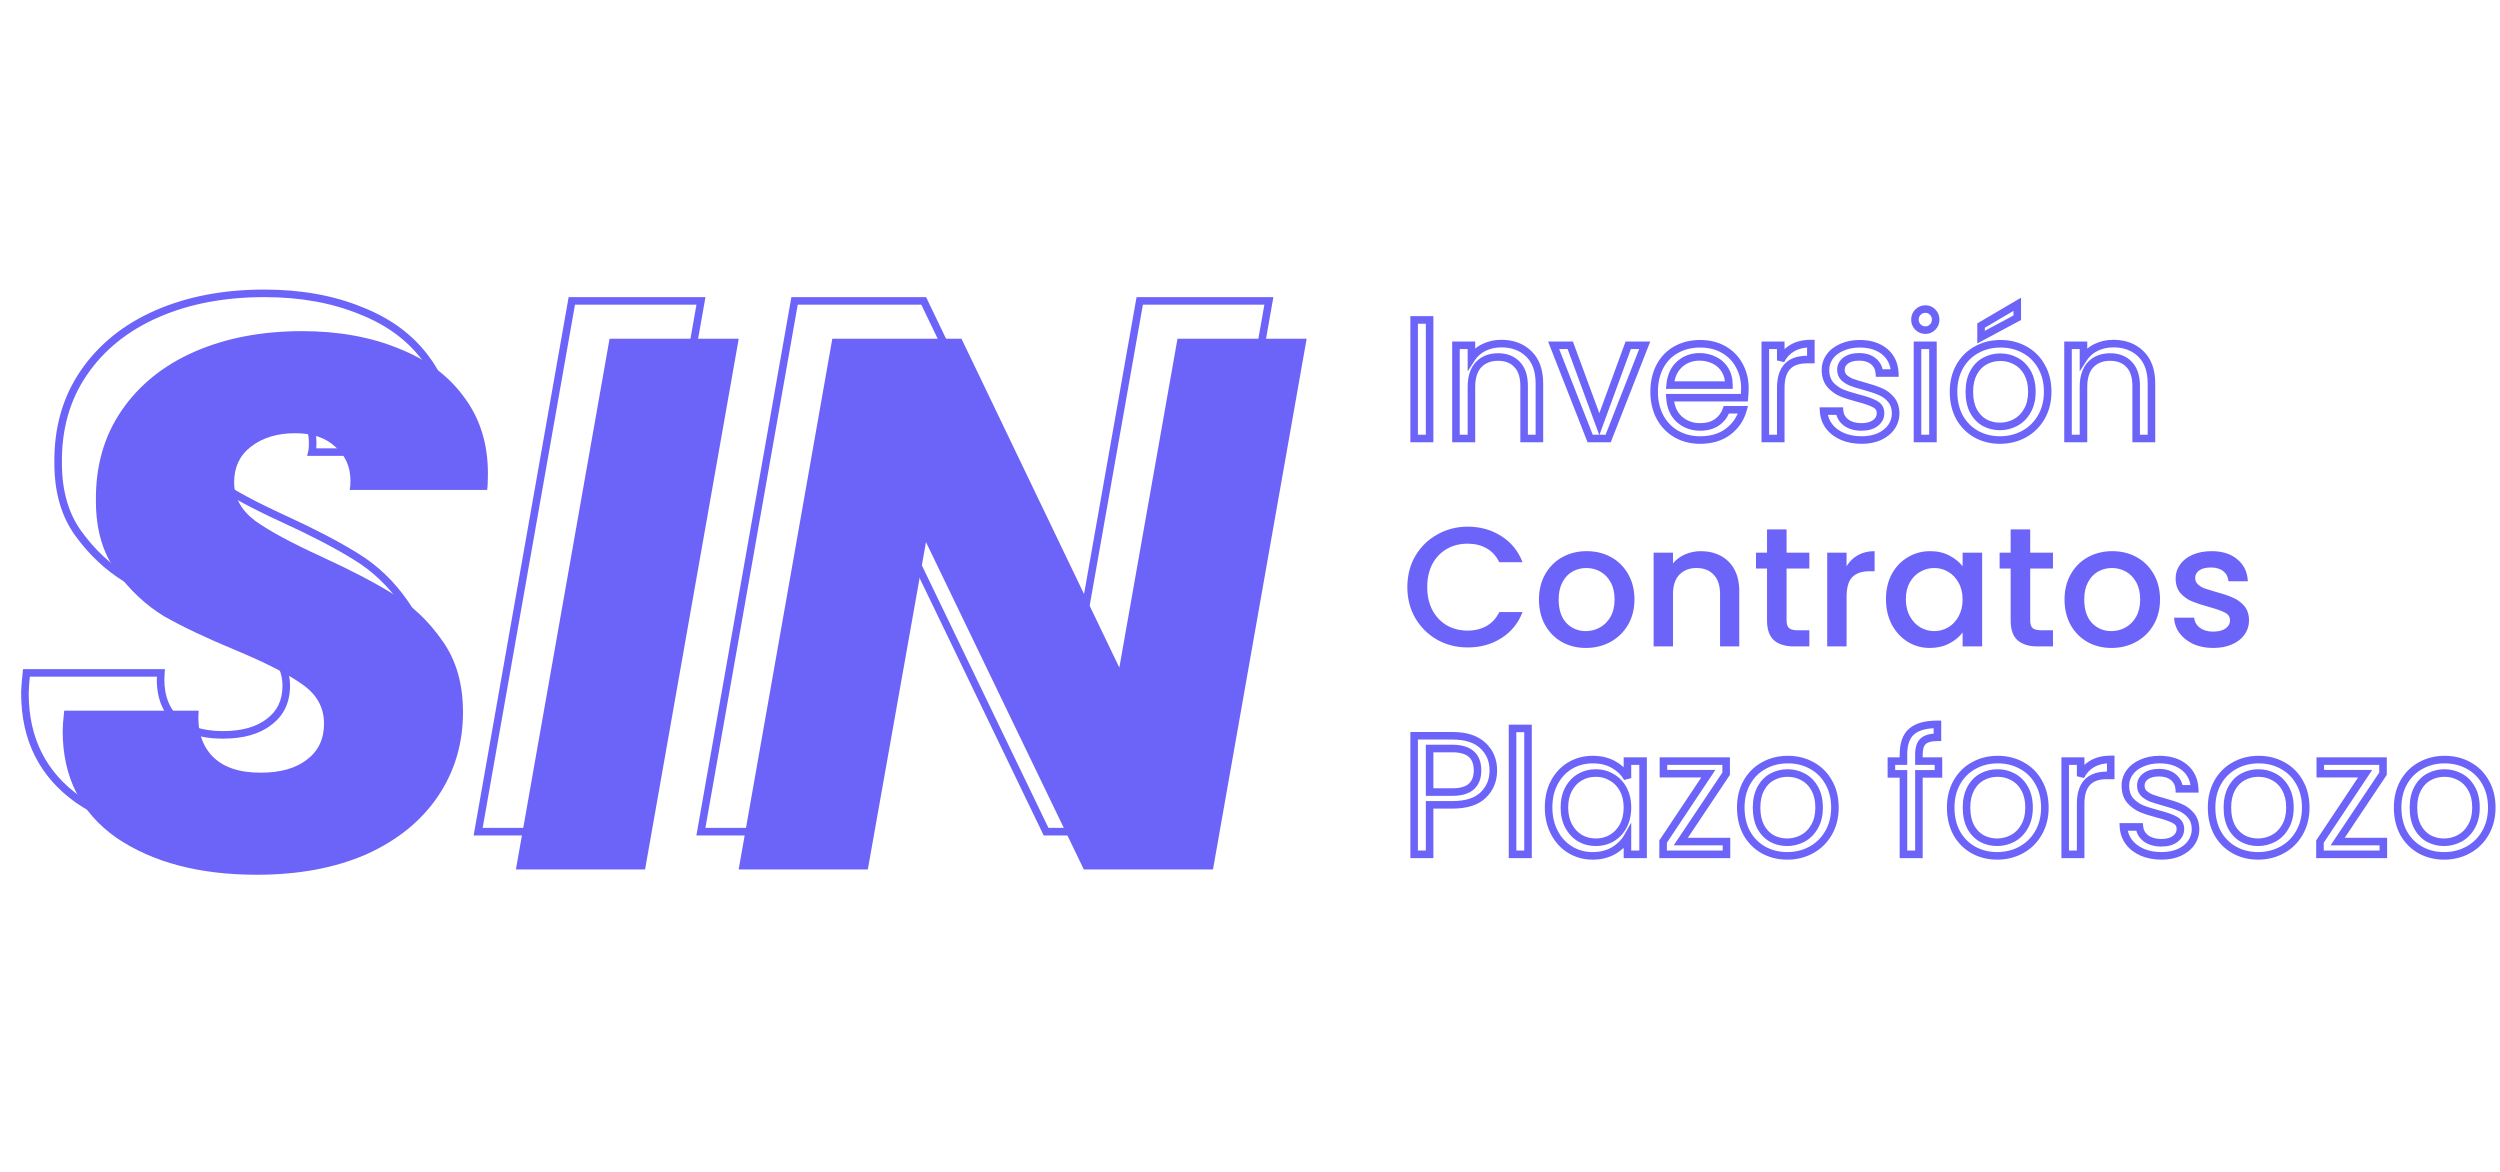
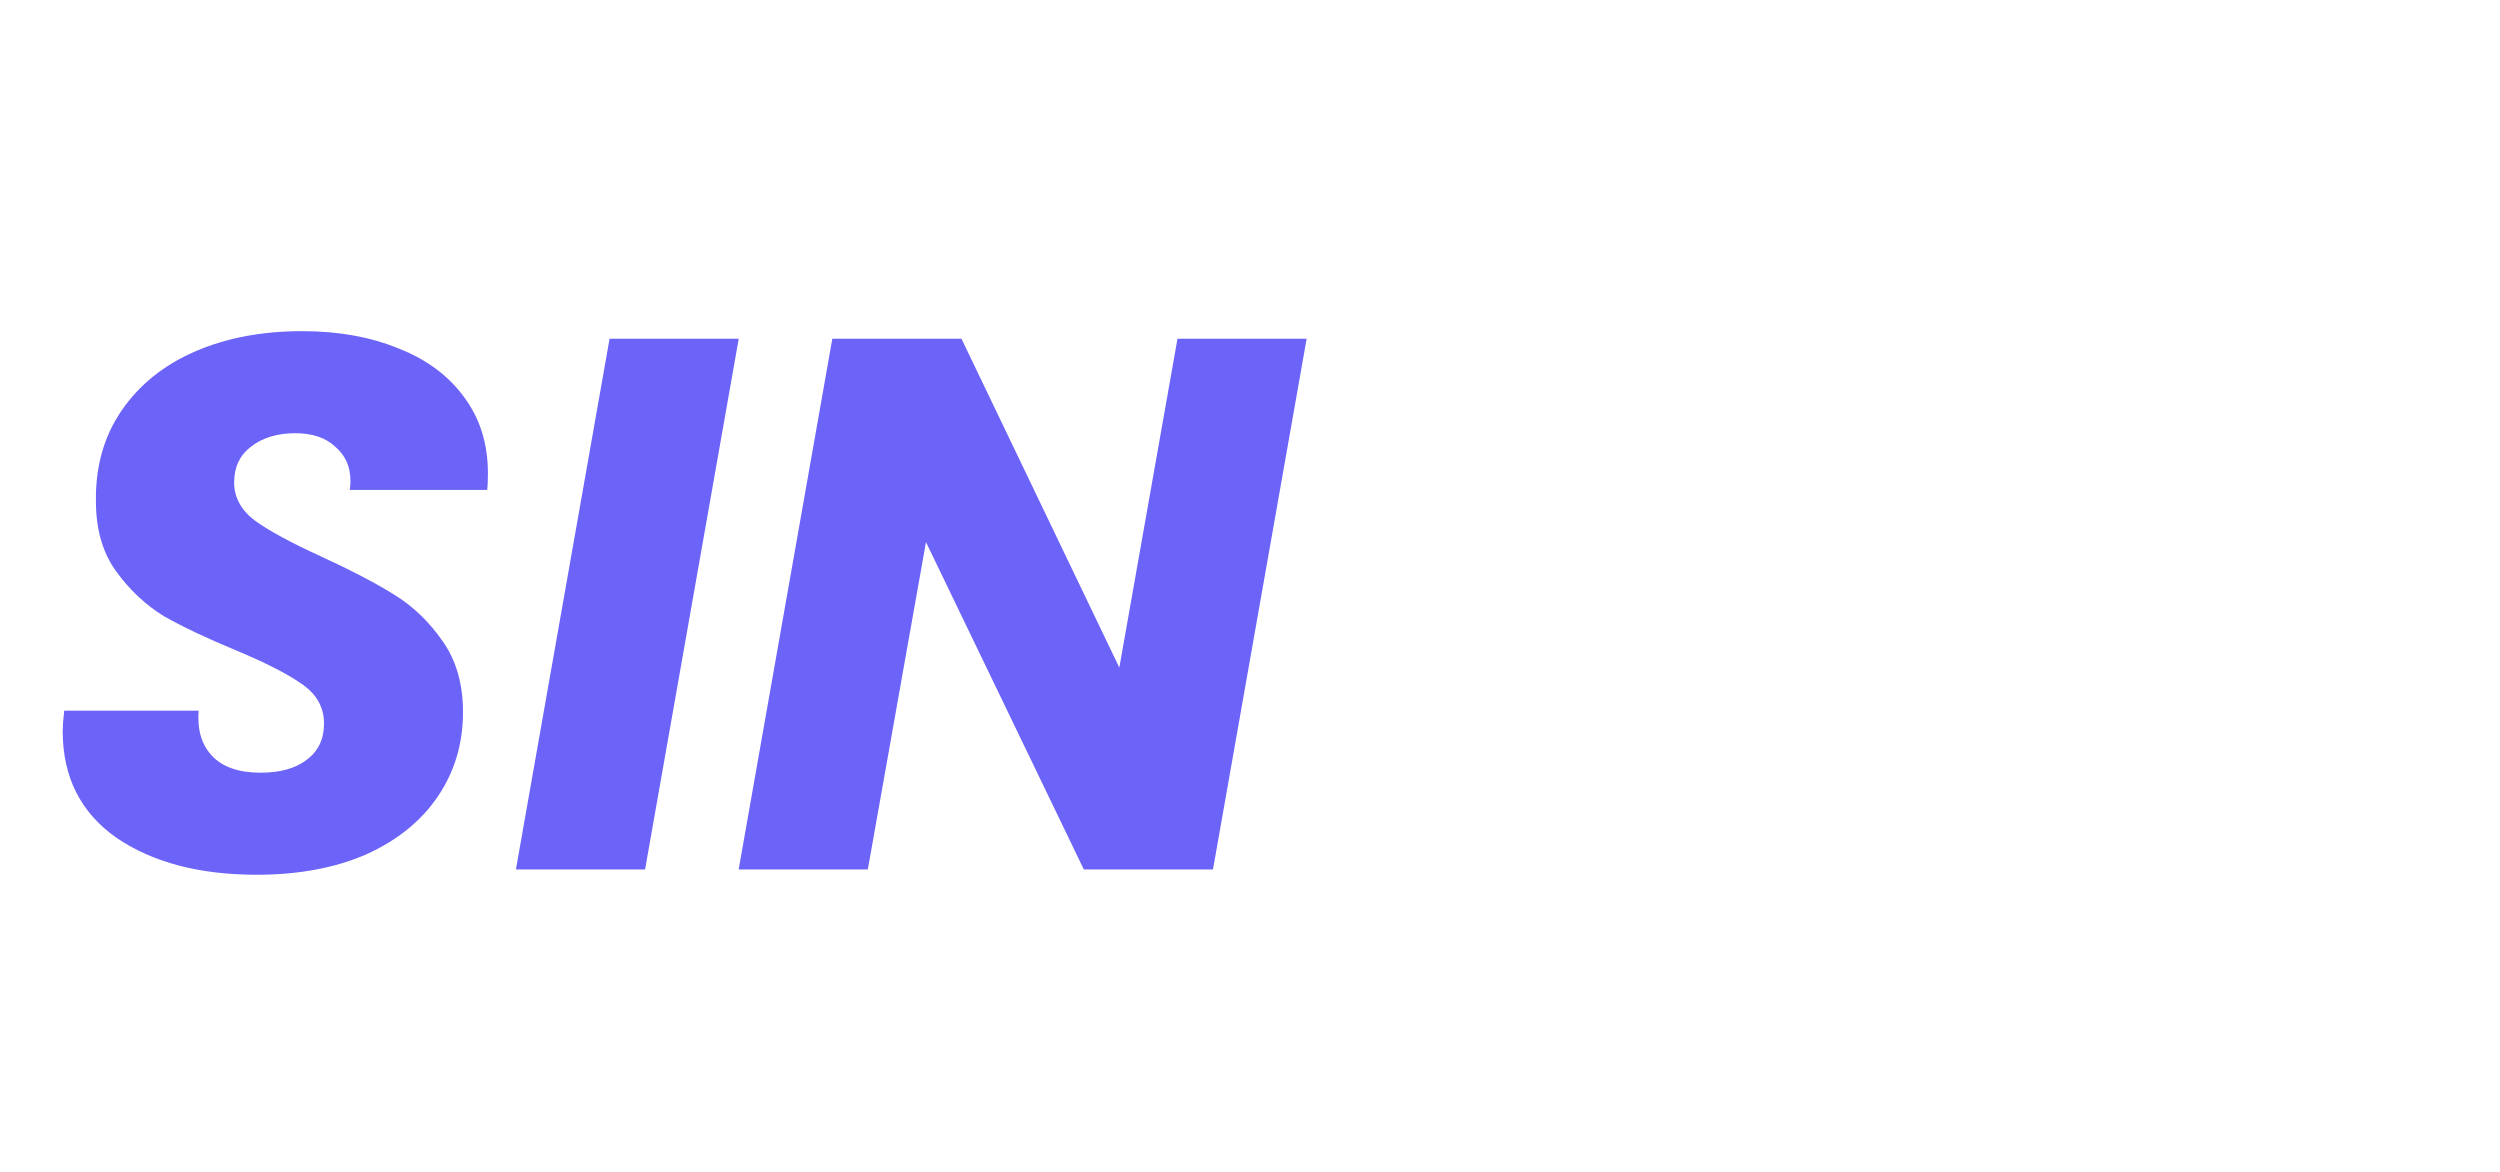
<svg xmlns="http://www.w3.org/2000/svg" width="448" height="210" viewBox="0 0 448 210" fill="none">
-   <path d="M256.186 57.333H256.862V56.656H256.186V57.333ZM256.186 78.581V79.258H256.862V78.581H256.186ZM253.414 78.581H252.738V79.258H253.414V78.581ZM253.414 57.333V56.656H252.738V57.333H253.414ZM255.509 57.333V78.581H256.862V57.333H255.509ZM256.186 77.903H253.414V79.258H256.186V77.903ZM254.091 78.581V57.333H252.738V78.581H254.091ZM253.414 58.011H256.186V56.656H253.414V58.011ZM273.973 63.43L273.499 63.913L273.503 63.917L273.973 63.43ZM275.861 78.581V79.258H276.538V78.581H275.861ZM273.12 78.581H272.444V79.258H273.12V78.581ZM271.872 65.32L271.377 65.782L271.382 65.788L271.872 65.32ZM264.959 65.351L264.47 64.883L264.464 64.888L264.959 65.351ZM263.68 78.581V79.258H264.357V78.581H263.68ZM260.909 78.581H260.232V79.258H260.909V78.581ZM260.909 61.876V61.198H260.232V61.876H260.909ZM263.68 61.876H264.357V61.198H263.68V61.876ZM263.68 64.253H263.003V66.56L264.249 64.62L263.68 64.253ZM265.903 62.272L265.606 61.663L265.6 61.666L265.903 62.272ZM269.04 62.248C270.921 62.248 272.385 62.817 273.499 63.913L274.448 62.947C273.043 61.564 271.219 60.893 269.04 60.893V62.248ZM273.503 63.917C274.591 64.972 275.184 66.54 275.184 68.734H276.538C276.538 66.296 275.873 64.328 274.444 62.943L273.503 63.917ZM275.184 68.734V78.581H276.538V68.734H275.184ZM275.861 77.903H273.12V79.258H275.861V77.903ZM273.797 78.581V69.131H272.444V78.581H273.797ZM273.797 69.131C273.797 67.357 273.353 65.894 272.362 64.853L271.382 65.788C272.055 66.494 272.444 67.571 272.444 69.131H273.797ZM272.367 64.858C271.383 63.802 270.053 63.301 268.461 63.301V64.656C269.751 64.656 270.696 65.05 271.377 65.782L272.367 64.858ZM268.461 63.301C266.846 63.301 265.491 63.813 264.47 64.883L265.448 65.819C266.174 65.059 267.153 64.656 268.461 64.656V63.301ZM264.464 64.888C263.455 65.971 263.003 67.493 263.003 69.344H264.357C264.357 67.699 264.758 66.56 265.454 65.813L264.464 64.888ZM263.003 69.344V78.581H264.357V69.344H263.003ZM263.68 77.903H260.909V79.258H263.68V77.903ZM261.585 78.581V61.876H260.232V78.581H261.585ZM260.909 62.553H263.68V61.198H260.909V62.553ZM263.003 61.876V64.253H264.357V61.876H263.003ZM264.249 64.62C264.729 63.872 265.377 63.292 266.205 62.878L265.6 61.666C264.561 62.186 263.726 62.928 263.111 63.887L264.249 64.62ZM266.201 62.88C267.055 62.461 267.999 62.248 269.04 62.248V60.893C267.807 60.893 266.659 61.147 265.606 61.663L266.201 62.88ZM286.6 76.02L285.965 76.254L286.602 77.984L287.236 76.253L286.6 76.02ZM291.777 61.876V61.198H291.305L291.142 61.642L291.777 61.876ZM294.731 61.876L295.361 62.123L295.724 61.198H294.731V61.876ZM288.184 78.581V79.258H288.645L288.814 78.828L288.184 78.581ZM284.956 78.581L284.326 78.828L284.495 79.258H284.956V78.581ZM278.408 61.876V61.198H277.416L277.778 62.123L278.408 61.876ZM281.393 61.876L282.028 61.641L281.865 61.198H281.393V61.876ZM287.236 76.253L292.413 62.109L291.142 61.642L285.965 75.787L287.236 76.253ZM291.777 62.553H294.731V61.198H291.777V62.553ZM294.101 61.628L287.554 78.333L288.814 78.828L295.361 62.123L294.101 61.628ZM288.184 77.903H284.956V79.258H288.184V77.903ZM285.586 78.333L279.038 61.628L277.778 62.123L284.326 78.828L285.586 78.333ZM278.408 62.553H281.393V61.198H278.408V62.553ZM280.758 62.11L285.965 76.254L287.236 75.786L282.028 61.641L280.758 62.11ZM312.594 71.265V71.942H313.204L313.267 71.334L312.594 71.265ZM299.255 71.265V70.587H298.535L298.58 71.307L299.255 71.265ZM300.93 75.136L300.472 75.635L300.477 75.639L300.482 75.644L300.93 75.136ZM307.66 75.685L308.045 76.242L308.048 76.24L307.66 75.685ZM309.366 73.429V72.751H308.884L308.727 73.206L309.366 73.429ZM312.35 73.429L313.002 73.611L313.241 72.751H312.35V73.429ZM309.67 77.361L310.074 77.905L310.079 77.901L309.67 77.361ZM300.412 77.788L300.075 78.375L300.079 78.378L300.412 77.788ZM297.489 74.77L296.893 75.091L296.895 75.095L297.489 74.77ZM297.458 65.656L298.056 65.973L297.458 65.656ZM300.352 62.668L300.681 63.26L300.684 63.258L300.352 62.668ZM308.878 62.638L308.545 63.227L308.878 62.638ZM311.68 65.503L311.083 65.822L311.086 65.828L311.089 65.834L311.68 65.503ZM309.822 69.009V69.686H310.499V69.009H309.822ZM309.122 66.296L308.543 66.647L308.547 66.653L309.122 66.296ZM307.203 64.558L306.895 65.161L306.904 65.166L306.913 65.17L307.203 64.558ZM300.961 65.29L300.509 64.786L300.503 64.79L300.961 65.29ZM299.286 69.009L298.612 68.948L298.545 69.686H299.286V69.009ZM312.008 69.588C312.008 70.091 311.979 70.626 311.92 71.195L313.267 71.334C313.33 70.725 313.362 70.142 313.362 69.588H312.008ZM312.594 70.587H299.255V71.942H312.594V70.587ZM298.58 71.307C298.69 73.091 299.304 74.559 300.472 75.635L301.388 74.637C300.526 73.844 300.023 72.731 299.931 71.223L298.58 71.307ZM300.482 75.644C301.649 76.674 303.06 77.185 304.676 77.185V75.83C303.368 75.83 302.282 75.427 301.378 74.628L300.482 75.644ZM304.676 77.185C305.977 77.185 307.115 76.886 308.045 76.242L307.275 75.128C306.621 75.581 305.77 75.83 304.676 75.83V77.185ZM308.048 76.24C308.977 75.589 309.633 74.721 310.005 73.652L308.727 73.206C308.449 74.006 307.968 74.642 307.272 75.13L308.048 76.24ZM309.366 74.106H312.35V72.751H309.366V74.106ZM311.698 73.247C311.292 74.709 310.485 75.894 309.261 76.821L310.079 77.901C311.536 76.796 312.515 75.36 313.002 73.611L311.698 73.247ZM309.267 76.817C308.065 77.711 306.549 78.178 304.676 78.178V79.532C306.782 79.532 308.596 79.003 310.074 77.905L309.267 76.817ZM304.676 78.178C303.197 78.178 301.893 77.847 300.745 77.198L300.079 78.378C301.449 79.152 302.987 79.532 304.676 79.532V78.178ZM300.749 77.201C299.623 76.554 298.735 75.641 298.082 74.445L296.895 75.095C297.664 76.501 298.725 77.6 300.075 78.375L300.749 77.201ZM298.084 74.449C297.435 73.241 297.1 71.83 297.1 70.198H295.746C295.746 72.02 296.122 73.658 296.893 75.091L298.084 74.449ZM297.1 70.198C297.1 68.562 297.426 67.16 298.056 65.973L296.861 65.338C296.11 66.752 295.746 68.379 295.746 70.198H297.1ZM298.056 65.973C298.687 64.783 299.561 63.885 300.681 63.26L300.022 62.076C298.665 62.833 297.61 63.926 296.861 65.338L298.056 65.973ZM300.684 63.258C301.83 62.611 303.154 62.279 304.676 62.279V60.924C302.95 60.924 301.391 61.303 300.019 62.078L300.684 63.258ZM304.676 62.279C306.158 62.279 307.441 62.601 308.545 63.227L309.212 62.048C307.88 61.292 306.361 60.924 304.676 60.924V62.279ZM308.545 63.227C309.653 63.856 310.494 64.718 311.083 65.822L312.277 65.184C311.566 63.85 310.54 62.802 309.212 62.048L308.545 63.227ZM311.089 65.834C311.697 66.921 312.008 68.167 312.008 69.588H313.362C313.362 67.961 313.003 66.483 312.271 65.172L311.089 65.834ZM310.499 69.009C310.499 67.85 310.242 66.817 309.697 65.938L308.547 66.653C308.936 67.279 309.146 68.054 309.146 69.009H310.499ZM309.701 65.945C309.165 65.06 308.426 64.389 307.494 63.946L306.913 65.17C307.605 65.499 308.145 65.987 308.543 66.647L309.701 65.945ZM307.512 63.955C306.616 63.495 305.625 63.271 304.554 63.271V64.626C305.432 64.626 306.207 64.808 306.895 65.161L307.512 63.955ZM304.554 63.271C302.995 63.271 301.634 63.774 300.509 64.786L301.413 65.794C302.277 65.017 303.312 64.626 304.554 64.626V63.271ZM300.503 64.79C299.38 65.821 298.766 67.231 298.612 68.948L299.96 69.069C300.09 67.616 300.592 66.547 301.418 65.789L300.503 64.79ZM299.286 69.686H309.822V68.331H299.286V69.686ZM319.114 64.589H318.437L319.717 64.897L319.114 64.589ZM321.185 62.363L320.846 61.777L320.841 61.78L321.185 62.363ZM324.504 61.571H325.181V60.893H324.504V61.571ZM324.504 64.436V65.114H325.181V64.436H324.504ZM319.114 78.581V79.258H319.791V78.581H319.114ZM316.343 78.581H315.666V79.258H316.343V78.581ZM316.343 61.876V61.198H315.666V61.876H316.343ZM319.114 61.876H319.791V61.198H319.114V61.876ZM319.717 64.897C320.148 64.052 320.75 63.407 321.529 62.947L320.841 61.78C319.833 62.376 319.055 63.215 318.512 64.281L319.717 64.897ZM321.524 62.95C322.313 62.493 323.297 62.248 324.504 62.248V60.893C323.114 60.893 321.885 61.176 320.846 61.777L321.524 62.95ZM323.828 61.571V64.436H325.181V61.571H323.828ZM324.504 63.759H323.773V65.114H324.504V63.759ZM323.773 63.759C322.101 63.759 320.727 64.215 319.781 65.242C318.845 66.258 318.437 67.718 318.437 69.496H319.791C319.791 67.901 320.16 66.831 320.777 66.16C321.385 65.5 322.339 65.114 323.773 65.114V63.759ZM318.437 69.496V78.581H319.791V69.496H318.437ZM319.114 77.903H316.343V79.258H319.114V77.903ZM317.02 78.581V61.876H315.666V78.581H317.02ZM316.343 62.553H319.114V61.198H316.343V62.553ZM318.437 61.876V64.589H319.791V61.876H318.437ZM330.17 78.215L329.898 78.835L329.903 78.837L329.908 78.84L330.17 78.215ZM327.764 76.386L327.221 76.79L327.226 76.797L327.764 76.386ZM326.79 73.673V72.995H326.072L326.114 73.713L326.79 73.673ZM329.652 73.673L330.326 73.607L330.267 72.995H329.652V73.673ZM330.809 75.715L330.399 76.253L330.406 76.259L330.809 75.715ZM336.017 72.423L335.685 73.014L335.693 73.017L335.7 73.021L336.017 72.423ZM333.002 71.356L332.831 72.011L332.836 72.012L333.002 71.356ZM329.957 70.38L329.681 70.999L329.69 71.003L329.7 71.007L329.957 70.38ZM327.947 68.887L327.423 69.316L327.43 69.324L327.438 69.333L327.947 68.887ZM327.886 63.918L327.336 63.524L327.886 63.918ZM330.048 62.241L330.318 62.863L330.324 62.86L330.33 62.858L330.048 62.241ZM339.549 66.844V67.522H340.261L340.226 66.811L339.549 66.844ZM336.778 66.844L336.104 66.892L336.148 67.522H336.778V66.844ZM335.712 64.741L335.278 65.26L335.282 65.263L335.286 65.267L335.712 64.741ZM330.779 64.589L330.382 64.04L330.779 64.589ZM330.414 67.637L329.922 68.102L329.935 68.116L329.949 68.129L330.414 67.637ZM331.753 68.49L331.49 69.114L331.504 69.121L331.519 69.126L331.753 68.49ZM334.007 69.192L333.827 69.845L333.83 69.845L334.007 69.192ZM336.931 70.167L336.662 70.789L336.669 70.792L336.677 70.795L336.931 70.167ZM338.849 71.569L338.331 72.005L338.335 72.01L338.339 72.014L338.849 71.569ZM339.702 74.039H340.378V74.032V74.025L339.702 74.039ZM338.94 76.508L338.385 76.122L338.94 76.508ZM336.778 78.245L337.054 78.865L337.06 78.862L336.778 78.245ZM333.611 78.178C332.408 78.178 331.352 77.977 330.432 77.59L329.908 78.84C331.019 79.306 332.257 79.532 333.611 79.532V78.178ZM330.443 77.595C329.517 77.187 328.812 76.644 328.302 75.975L327.226 76.797C327.894 77.672 328.793 78.348 329.898 78.835L330.443 77.595ZM328.308 75.981C327.8 75.298 327.518 74.521 327.466 73.632L326.114 73.713C326.183 74.857 326.551 75.889 327.221 76.79L328.308 75.981ZM326.79 74.35H329.652V72.995H326.79V74.35ZM328.979 73.739C329.079 74.767 329.566 75.616 330.399 76.253L331.221 75.177C330.673 74.758 330.388 74.245 330.326 73.607L328.979 73.739ZM330.406 76.259C331.263 76.896 332.34 77.185 333.581 77.185V75.83C332.548 75.83 331.778 75.591 331.213 75.171L330.406 76.259ZM333.581 77.185C334.73 77.185 335.725 76.931 336.49 76.344L335.666 75.269C335.213 75.617 334.543 75.83 333.581 75.83V77.185ZM336.49 76.344C337.251 75.761 337.668 74.98 337.668 74.039H336.315C336.315 74.52 336.124 74.918 335.666 75.269L336.49 76.344ZM337.668 74.039C337.668 73.57 337.563 73.127 337.327 72.736C337.092 72.345 336.749 72.045 336.335 71.825L335.7 73.021C335.935 73.146 336.08 73.289 336.168 73.436C336.258 73.583 336.315 73.776 336.315 74.039H337.668ZM336.349 71.832C335.62 71.422 334.546 71.049 333.169 70.7L332.836 72.012C334.18 72.354 335.115 72.692 335.685 73.014L336.349 71.832ZM333.174 70.701C331.952 70.38 330.968 70.064 330.214 69.754L329.7 71.007C330.53 71.348 331.576 71.682 332.831 72.011L333.174 70.701ZM330.234 69.762C329.553 69.457 328.962 69.019 328.456 68.44L327.438 69.333C328.069 70.055 328.818 70.613 329.681 70.999L330.234 69.762ZM328.471 68.458C328.044 67.935 327.801 67.225 327.801 66.265H326.448C326.448 67.46 326.754 68.497 327.423 69.316L328.471 68.458ZM327.801 66.265C327.801 65.556 328.009 64.911 328.437 64.312L327.336 63.524C326.748 64.347 326.448 65.267 326.448 66.265H327.801ZM328.437 64.312C328.862 63.716 329.478 63.228 330.318 62.863L329.779 61.62C328.751 62.067 327.925 62.697 327.336 63.524L328.437 64.312ZM330.33 62.858C331.161 62.477 332.129 62.279 333.246 62.279V60.924C331.967 60.924 330.803 61.152 329.767 61.625L330.33 62.858ZM333.246 62.279C334.978 62.279 336.305 62.715 337.293 63.527L338.152 62.48C336.866 61.422 335.209 60.924 333.246 60.924V62.279ZM337.293 63.527C338.266 64.327 338.801 65.421 338.874 66.878L340.226 66.811C340.136 65.016 339.453 63.55 338.152 62.48L337.293 63.527ZM339.549 66.167H336.778V67.522H339.549V66.167ZM337.454 66.797C337.381 65.746 336.942 64.868 336.139 64.215L335.286 65.267C335.783 65.671 336.055 66.195 336.104 66.892L337.454 66.797ZM336.148 64.222C335.363 63.563 334.34 63.271 333.154 63.271V64.626C334.121 64.626 334.804 64.862 335.278 65.26L336.148 64.222ZM333.154 63.271C332.069 63.271 331.122 63.504 330.382 64.04L331.176 65.137C331.614 64.82 332.251 64.626 333.154 64.626V63.271ZM330.382 64.04C329.629 64.586 329.219 65.344 329.219 66.265H330.573C330.573 65.805 330.752 65.445 331.176 65.137L330.382 64.04ZM329.219 66.265C329.219 66.97 329.446 67.599 329.922 68.102L330.906 67.172C330.69 66.944 330.573 66.658 330.573 66.265H329.219ZM329.949 68.129C330.381 68.537 330.898 68.864 331.49 69.114L332.017 67.867C331.554 67.67 331.178 67.427 330.878 67.144L329.949 68.129ZM331.519 69.126C332.093 69.339 332.865 69.579 333.827 69.845L334.188 68.539C333.241 68.276 332.511 68.049 331.989 67.855L331.519 69.126ZM333.83 69.845C335.011 70.166 335.952 70.481 336.662 70.789L337.199 69.545C336.407 69.203 335.399 68.868 334.184 68.538L333.83 69.845ZM336.677 70.795C337.324 71.058 337.873 71.458 338.331 72.005L339.368 71.134C338.77 70.421 338.04 69.886 337.185 69.539L336.677 70.795ZM338.339 72.014C338.762 72.5 339.007 73.159 339.026 74.052L340.378 74.025C340.356 72.886 340.033 71.899 339.359 71.124L338.339 72.014ZM339.025 74.039C339.025 74.819 338.811 75.507 338.385 76.122L339.497 76.894C340.085 76.046 340.378 75.087 340.378 74.039H339.025ZM338.385 76.122C337.956 76.739 337.338 77.245 336.497 77.629L337.06 78.862C338.087 78.392 338.909 77.74 339.497 76.894L338.385 76.122ZM336.503 77.626C335.692 77.987 334.733 78.178 333.611 78.178V79.532C334.885 79.532 336.038 79.316 337.054 78.865L336.503 77.626ZM343.705 58.614L344.184 58.135L343.705 58.614ZM343.705 55.931L344.184 56.41L343.705 55.931ZM346.324 55.931L345.832 56.396L345.839 56.403L345.846 56.41L346.324 55.931ZM346.324 58.614L345.846 58.135L345.839 58.142L345.832 58.149L346.324 58.614ZM346.385 61.876H347.062V61.198H346.385V61.876ZM346.385 78.581V79.258H347.062V78.581H346.385ZM343.614 78.581H342.937V79.258H343.614V78.581ZM343.614 61.876V61.198H342.937V61.876H343.614ZM345.045 58.485C344.693 58.485 344.419 58.37 344.184 58.135L343.227 59.093C343.722 59.589 344.342 59.84 345.045 59.84V58.485ZM344.184 58.135C343.948 57.899 343.834 57.626 343.834 57.273H342.48C342.48 57.976 342.731 58.597 343.227 59.093L344.184 58.135ZM343.834 57.273C343.834 56.919 343.948 56.646 344.184 56.41L343.227 55.452C342.731 55.948 342.48 56.569 342.48 57.273H343.834ZM344.184 56.41C344.419 56.174 344.693 56.06 345.045 56.06V54.705C344.342 54.705 343.722 54.956 343.227 55.452L344.184 56.41ZM345.045 56.06C345.369 56.06 345.616 56.167 345.832 56.396L346.816 55.466C346.342 54.963 345.737 54.705 345.045 54.705V56.06ZM345.846 56.41C346.081 56.646 346.196 56.919 346.196 57.273H347.549C347.549 56.569 347.298 55.948 346.803 55.452L345.846 56.41ZM346.196 57.273C346.196 57.626 346.081 57.899 345.846 58.135L346.803 59.093C347.298 58.597 347.549 57.976 347.549 57.273H346.196ZM345.832 58.149C345.616 58.377 345.369 58.485 345.045 58.485V59.84C345.737 59.84 346.342 59.582 346.816 59.079L345.832 58.149ZM345.708 61.876V78.581H347.062V61.876H345.708ZM346.385 77.903H343.614V79.258H346.385V77.903ZM344.291 78.581V61.876H342.937V78.581H344.291ZM343.614 62.553H346.385V61.198H343.614V62.553ZM354.123 77.788L353.791 78.378L353.795 78.38L354.123 77.788ZM351.139 74.77L350.543 75.091L350.546 75.097L350.549 75.102L351.139 74.77ZM351.169 65.686L350.581 65.351L350.58 65.354L351.169 65.686ZM354.214 62.668L354.536 63.264L354.543 63.26L354.214 62.668ZM362.802 62.668L362.474 63.26L362.481 63.264L362.802 62.668ZM365.817 65.656L365.228 65.988L365.232 65.995L365.817 65.656ZM365.787 74.77L365.203 74.428L365.201 74.431L365.787 74.77ZM362.711 77.788L363.036 78.382L362.711 77.788ZM363.289 73.612L362.706 73.269L362.703 73.274L362.701 73.278L363.289 73.612ZM361.249 64.71L360.924 65.305L360.93 65.308L360.935 65.311L361.249 64.71ZM355.676 64.71L355.996 65.308L356.002 65.305L355.676 64.71ZM353.666 66.783L354.261 67.107L353.666 66.783ZM353.636 73.642L353.036 73.956L353.039 73.961L353.042 73.966L353.636 73.642ZM355.646 75.746L355.315 76.336L355.32 76.34L355.326 76.343L355.646 75.746ZM361.493 56.937L361.812 57.534L362.169 57.343V56.937H361.493ZM355.006 60.412H354.329V61.543L355.326 61.01L355.006 60.412ZM355.006 58.339L354.664 57.755L354.329 57.952V58.339H355.006ZM361.493 54.529H362.169V53.346L361.15 53.945L361.493 54.529ZM358.386 78.178C356.93 78.178 355.623 77.848 354.452 77.196L353.795 78.38C355.181 79.151 356.716 79.532 358.386 79.532V78.178ZM354.456 77.198C353.308 76.55 352.401 75.635 351.729 74.438L350.549 75.102C351.338 76.507 352.421 77.604 353.791 78.378L354.456 77.198ZM351.735 74.449C351.084 73.241 350.749 71.83 350.749 70.198H349.396C349.396 72.02 349.772 73.658 350.543 75.091L351.735 74.449ZM350.749 70.198C350.749 68.59 351.093 67.204 351.759 66.018L350.58 65.354C349.784 66.77 349.396 68.391 349.396 70.198H350.749ZM351.757 66.021C352.449 64.805 353.374 63.892 354.536 63.264L353.893 62.072C352.497 62.826 351.392 63.925 350.581 65.351L351.757 66.021ZM354.543 63.26C355.713 62.609 357.03 62.279 358.508 62.279V60.924C356.82 60.924 355.273 61.304 353.886 62.076L354.543 63.26ZM358.508 62.279C359.987 62.279 361.303 62.609 362.474 63.26L363.131 62.076C361.743 61.304 360.197 60.924 358.508 60.924V62.279ZM362.481 63.264C363.645 63.893 364.558 64.796 365.228 65.988L366.407 65.323C365.615 63.914 364.518 62.825 363.124 62.072L362.481 63.264ZM365.232 65.995C365.914 67.178 366.267 68.571 366.267 70.198H367.621C367.621 68.369 367.223 66.735 366.403 65.317L365.232 65.995ZM366.267 70.198C366.267 71.821 365.906 73.224 365.203 74.428L366.371 75.112C367.21 73.675 367.621 72.029 367.621 70.198H366.267ZM365.201 74.431C364.511 75.626 363.576 76.543 362.387 77.194L363.036 78.382C364.445 77.611 365.561 76.516 366.373 75.11L365.201 74.431ZM362.387 77.194C361.194 77.847 359.865 78.178 358.386 78.178V79.532C360.076 79.532 361.63 79.152 363.036 78.382L362.387 77.194ZM358.386 77.094C359.492 77.094 360.536 76.833 361.508 76.313L360.869 75.118C360.095 75.532 359.271 75.739 358.386 75.739V77.094ZM361.508 76.313C362.503 75.78 363.293 74.982 363.879 73.945L362.701 73.278C362.23 74.111 361.619 74.716 360.869 75.118L361.508 76.313ZM363.873 73.955C364.495 72.894 364.788 71.631 364.788 70.198H363.435C363.435 71.447 363.18 72.46 362.706 73.269L363.873 73.955ZM364.788 70.198C364.788 68.768 364.507 67.509 363.909 66.45L362.731 67.117C363.189 67.928 363.435 68.944 363.435 70.198H364.788ZM363.909 66.45C363.325 65.415 362.544 64.625 361.563 64.111L360.935 65.311C361.66 65.69 362.259 66.282 362.731 67.117L363.909 66.45ZM361.575 64.116C360.62 63.593 359.584 63.332 358.478 63.332V64.687C359.362 64.687 360.174 64.893 360.924 65.305L361.575 64.116ZM358.478 63.332C357.354 63.332 356.308 63.592 355.351 64.116L356.002 65.305C356.75 64.894 357.572 64.687 358.478 64.687V63.332ZM355.357 64.114C354.394 64.631 353.634 65.424 353.072 66.46L354.261 67.107C354.714 66.273 355.294 65.684 355.996 65.308L355.357 64.114ZM353.072 66.46C352.498 67.517 352.228 68.772 352.228 70.198H353.582C353.582 68.94 353.82 67.92 354.261 67.107L353.072 66.46ZM352.228 70.198C352.228 71.638 352.486 72.9 353.036 73.956L354.236 73.329C353.812 72.515 353.582 71.481 353.582 70.198H352.228ZM353.042 73.966C353.603 75 354.359 75.8 355.315 76.336L355.977 75.155C355.268 74.757 354.685 74.154 354.231 73.319L353.042 73.966ZM355.326 76.343C356.262 76.845 357.286 77.094 358.386 77.094V75.739C357.497 75.739 356.695 75.54 355.966 75.149L355.326 76.343ZM361.173 56.34L354.687 59.815L355.326 61.01L361.812 57.534L361.173 56.34ZM355.683 60.412V58.339H354.329V60.412H355.683ZM355.349 58.924L361.835 55.113L361.15 53.945L354.664 57.755L355.349 58.924ZM360.816 54.529V56.937H362.169V54.529H360.816ZM383.652 63.43L383.177 63.913L383.181 63.917L383.652 63.43ZM385.541 78.581V79.258H386.217V78.581H385.541ZM382.8 78.581H382.123V79.258H382.8V78.581ZM381.551 65.32L381.056 65.782L381.061 65.788L381.551 65.32ZM374.638 65.351L374.148 64.883L374.143 64.888L374.638 65.351ZM373.359 78.581V79.258H374.036V78.581H373.359ZM370.588 78.581H369.911V79.258H370.588V78.581ZM370.588 61.876V61.198H369.911V61.876H370.588ZM373.359 61.876H374.036V61.198H373.359V61.876ZM373.359 64.253H372.683V66.56L373.928 64.62L373.359 64.253ZM375.582 62.272L375.285 61.663L375.279 61.666L375.582 62.272ZM378.719 62.248C380.6 62.248 382.065 62.817 383.177 63.913L384.127 62.947C382.723 61.564 380.897 60.893 378.719 60.893V62.248ZM383.181 63.917C384.27 64.972 384.864 66.54 384.864 68.734H386.217C386.217 66.296 385.551 64.328 384.123 62.943L383.181 63.917ZM384.864 68.734V78.581H386.217V68.734H384.864ZM385.541 77.903H382.8V79.258H385.541V77.903ZM383.477 78.581V69.131H382.123V78.581H383.477ZM383.477 69.131C383.477 67.357 383.033 65.894 382.04 64.853L381.061 65.788C381.734 66.494 382.123 67.571 382.123 69.131H383.477ZM382.046 64.858C381.063 63.802 379.732 63.301 378.14 63.301V64.656C379.431 64.656 380.374 65.05 381.056 65.782L382.046 64.858ZM378.14 63.301C376.525 63.301 375.17 63.813 374.149 64.883L375.128 65.819C375.852 65.059 376.832 64.656 378.14 64.656V63.301ZM374.143 64.888C373.134 65.971 372.683 67.493 372.683 69.344H374.036C374.036 67.699 374.437 66.56 375.133 65.813L374.143 64.888ZM372.683 69.344V78.581H374.036V69.344H372.683ZM373.359 77.903H370.588V79.258H373.359V77.903ZM371.265 78.581V61.876H369.911V78.581H371.265ZM370.588 62.553H373.359V61.198H370.588V62.553ZM372.683 61.876V64.253H374.036V61.876H372.683ZM373.928 64.62C374.409 63.872 375.056 63.292 375.885 62.878L375.279 61.666C374.24 62.186 373.406 62.928 372.789 63.887L373.928 64.62ZM375.879 62.88C376.735 62.461 377.678 62.248 378.719 62.248V60.893C377.486 60.893 376.338 61.147 375.285 61.663L375.879 62.88Z" fill="#6C63F9" />
-   <path d="M252.196 105.2C252.196 103.127 252.673 101.267 253.628 99.621C254.602 97.975 255.912 96.695 257.556 95.78C259.221 94.846 261.038 94.378 263.007 94.378C265.261 94.378 267.26 94.937 269.006 96.055C270.773 97.152 272.052 98.717 272.844 100.749H268.671C268.123 99.631 267.362 98.798 266.387 98.249C265.413 97.701 264.286 97.426 263.007 97.426C261.606 97.426 260.358 97.741 259.261 98.371C258.165 99.001 257.302 99.906 256.673 101.084C256.064 102.263 255.759 103.635 255.759 105.2C255.759 106.765 256.064 108.136 256.673 109.315C257.302 110.494 258.165 111.408 259.261 112.059C260.358 112.689 261.606 113.004 263.007 113.004C264.286 113.004 265.413 112.729 266.387 112.181C267.362 111.632 268.123 110.799 268.671 109.681H272.844C272.052 111.713 270.773 113.278 269.006 114.375C267.26 115.473 265.261 116.022 263.007 116.022C261.018 116.022 259.201 115.564 257.556 114.65C255.912 113.715 254.602 112.424 253.628 110.778C252.673 109.132 252.196 107.273 252.196 105.2ZM284.186 116.113C282.602 116.113 281.171 115.757 279.892 115.046C278.613 114.314 277.608 113.298 276.877 111.998C276.146 110.677 275.781 109.153 275.781 107.425C275.781 105.718 276.156 104.204 276.907 102.883C277.659 101.562 278.684 100.546 279.983 99.835C281.282 99.123 282.734 98.768 284.338 98.768C285.942 98.768 287.393 99.123 288.693 99.835C289.992 100.546 291.017 101.562 291.769 102.883C292.52 104.204 292.895 105.718 292.895 107.425C292.895 109.132 292.51 110.646 291.738 111.967C290.967 113.288 289.911 114.314 288.571 115.046C287.251 115.757 285.79 116.113 284.186 116.113ZM284.186 113.095C285.079 113.095 285.911 112.882 286.683 112.455C287.475 112.028 288.114 111.388 288.601 110.534C289.089 109.681 289.332 108.644 289.332 107.425C289.332 106.206 289.099 105.18 288.632 104.346C288.165 103.493 287.546 102.853 286.774 102.426C286.003 101.999 285.17 101.786 284.277 101.786C283.384 101.786 282.551 101.999 281.78 102.426C281.029 102.853 280.43 103.493 279.983 104.346C279.536 105.18 279.313 106.206 279.313 107.425C279.313 109.234 279.77 110.636 280.684 111.632C281.617 112.607 282.785 113.095 284.186 113.095ZM304.793 98.768C306.113 98.768 307.29 99.042 308.326 99.591C309.381 100.139 310.203 100.952 310.792 102.03C311.381 103.107 311.675 104.407 311.675 105.931V115.839H308.234V106.45C308.234 104.946 307.859 103.798 307.107 103.005C306.356 102.192 305.331 101.786 304.032 101.786C302.732 101.786 301.697 102.192 300.925 103.005C300.174 103.798 299.799 104.946 299.799 106.45V115.839H296.327V99.042H299.799V100.963C300.367 100.272 301.088 99.733 301.961 99.347C302.854 98.961 303.798 98.768 304.793 98.768ZM320.154 101.877V111.175C320.154 111.805 320.296 112.262 320.581 112.546C320.885 112.811 321.393 112.943 322.103 112.943H324.235V115.839H321.494C319.931 115.839 318.733 115.473 317.901 114.741C317.068 114.01 316.652 112.821 316.652 111.175V101.877H314.673V99.042H316.652V94.866H320.154V99.042H324.235V101.877H320.154ZM330.906 101.481C331.414 100.627 332.084 99.967 332.916 99.499C333.769 99.012 334.774 98.768 335.931 98.768V102.365H335.048C333.688 102.365 332.652 102.71 331.942 103.401C331.251 104.092 330.906 105.291 330.906 106.998V115.839H327.435V99.042H330.906V101.481ZM337.965 107.364C337.965 105.677 338.31 104.184 339 102.883C339.711 101.582 340.665 100.576 341.863 99.865C343.081 99.133 344.421 98.768 345.882 98.768C347.202 98.768 348.349 99.032 349.324 99.56C350.318 100.068 351.11 100.709 351.699 101.481V99.042H355.201V115.839H351.699V113.339C351.11 114.132 350.308 114.792 349.293 115.32C348.278 115.849 347.121 116.113 345.822 116.113C344.38 116.113 343.06 115.747 341.863 115.016C340.665 114.264 339.711 113.227 339 111.906C338.31 110.565 337.965 109.051 337.965 107.364ZM351.699 107.425C351.699 106.267 351.455 105.261 350.968 104.407C350.501 103.554 349.882 102.903 349.11 102.456C348.339 102.009 347.507 101.786 346.613 101.786C345.72 101.786 344.888 102.009 344.116 102.456C343.345 102.883 342.715 103.523 342.228 104.377C341.761 105.21 341.528 106.206 341.528 107.364C341.528 108.523 341.761 109.539 342.228 110.413C342.715 111.286 343.345 111.957 344.116 112.425C344.908 112.872 345.74 113.095 346.613 113.095C347.507 113.095 348.339 112.872 349.11 112.425C349.882 111.977 350.501 111.327 350.968 110.474C351.455 109.6 351.699 108.584 351.699 107.425ZM363.811 101.877V111.175C363.811 111.805 363.953 112.262 364.238 112.546C364.542 112.811 365.05 112.943 365.76 112.943H367.892V115.839H365.151C363.588 115.839 362.39 115.473 361.558 114.741C360.725 114.01 360.309 112.821 360.309 111.175V101.877H358.33V99.042H360.309V94.866H363.811V99.042H367.892V101.877H363.811ZM378.37 116.113C376.786 116.113 375.355 115.757 374.076 115.046C372.797 114.314 371.792 113.298 371.061 111.998C370.33 110.677 369.965 109.153 369.965 107.425C369.965 105.718 370.34 104.204 371.092 102.883C371.843 101.562 372.868 100.546 374.167 99.835C375.467 99.123 376.918 98.768 378.522 98.768C380.126 98.768 381.578 99.123 382.877 99.835C384.176 100.546 385.202 101.562 385.953 102.883C386.704 104.204 387.079 105.718 387.079 107.425C387.079 109.132 386.694 110.646 385.922 111.967C385.151 113.288 384.095 114.314 382.755 115.046C381.435 115.757 379.974 116.113 378.37 116.113ZM378.37 113.095C379.263 113.095 380.096 112.882 380.867 112.455C381.659 112.028 382.298 111.388 382.786 110.534C383.273 109.681 383.516 108.644 383.516 107.425C383.516 106.206 383.283 105.18 382.816 104.346C382.349 103.493 381.73 102.853 380.958 102.426C380.187 101.999 379.355 101.786 378.461 101.786C377.568 101.786 376.736 101.999 375.964 102.426C375.213 102.853 374.614 103.493 374.167 104.346C373.721 105.18 373.497 106.206 373.497 107.425C373.497 109.234 373.954 110.636 374.868 111.632C375.802 112.607 376.969 113.095 378.37 113.095ZM396.603 116.113C395.283 116.113 394.095 115.879 393.04 115.412C392.004 114.924 391.182 114.274 390.573 113.461C389.964 112.628 389.639 111.703 389.598 110.687H393.192C393.253 111.398 393.588 111.998 394.197 112.485C394.826 112.953 395.608 113.187 396.542 113.187C397.516 113.187 398.267 113.004 398.795 112.638C399.343 112.252 399.617 111.764 399.617 111.175C399.617 110.545 399.313 110.077 398.704 109.772C398.115 109.468 397.171 109.132 395.872 108.766C394.613 108.421 393.588 108.086 392.796 107.76C392.004 107.435 391.314 106.937 390.725 106.267C390.157 105.596 389.872 104.712 389.872 103.615C389.872 102.72 390.136 101.908 390.664 101.176C391.192 100.424 391.943 99.835 392.918 99.408C393.913 98.981 395.049 98.768 396.328 98.768C398.237 98.768 399.77 99.255 400.927 100.231C402.104 101.186 402.734 102.497 402.815 104.163H399.343C399.282 103.411 398.978 102.812 398.43 102.365C397.882 101.918 397.141 101.694 396.207 101.694C395.293 101.694 394.593 101.867 394.105 102.212C393.618 102.558 393.374 103.015 393.374 103.584C393.374 104.031 393.537 104.407 393.862 104.712C394.187 105.017 394.582 105.261 395.049 105.444C395.516 105.606 396.207 105.82 397.12 106.084C398.338 106.409 399.333 106.744 400.105 107.09C400.896 107.415 401.577 107.903 402.145 108.553C402.713 109.203 403.008 110.067 403.028 111.144C403.028 112.099 402.764 112.953 402.236 113.705C401.708 114.457 400.957 115.046 399.983 115.473C399.029 115.9 397.902 116.113 396.603 116.113Z" fill="#6C63F9" />
-   <path d="M265.778 142.488L266.249 142.975L265.778 142.488ZM256.186 144.226V143.549H255.509V144.226H256.186ZM256.186 153.097V153.774H256.862V153.097H256.186ZM253.414 153.097H252.738V153.774H253.414V153.097ZM253.414 131.849V131.172H252.738V131.849H253.414ZM265.717 133.587L265.255 134.082L265.259 134.086L265.717 133.587ZM263.677 140.934L264.135 141.433L263.677 140.934ZM256.186 134.136V133.458H255.509V134.136H256.186ZM256.186 141.94H255.509V142.617H256.186V141.94ZM266.929 138.068C266.929 139.661 266.388 140.956 265.308 142.001L266.249 142.975C267.605 141.663 268.282 140.011 268.282 138.068H266.929ZM265.308 142.001C264.286 142.99 262.652 143.549 260.266 143.549V144.903C262.835 144.903 264.875 144.304 266.249 142.975L265.308 142.001ZM260.266 143.549H256.186V144.903H260.266V143.549ZM255.509 144.226V153.097H256.862V144.226H255.509ZM256.186 152.419H253.414V153.774H256.186V152.419ZM254.091 153.097V131.849H252.738V153.097H254.091ZM253.414 132.527H260.266V131.172H253.414V132.527ZM260.266 132.527C262.561 132.527 264.186 133.082 265.255 134.082L266.18 133.092C264.772 131.776 262.763 131.172 260.266 131.172V132.527ZM265.259 134.086C266.368 135.107 266.929 136.414 266.929 138.068H268.282C268.282 136.064 267.584 134.384 266.176 133.088L265.259 134.086ZM260.266 142.617C261.888 142.617 263.225 142.268 264.135 141.433L263.22 140.434C262.667 140.941 261.731 141.262 260.266 141.262V142.617ZM264.135 141.433C265.039 140.604 265.45 139.447 265.45 138.068H264.097C264.097 139.168 263.777 139.922 263.22 140.434L264.135 141.433ZM265.45 138.068C265.45 136.627 265.033 135.43 264.091 134.608C263.168 133.802 261.852 133.458 260.266 133.458V134.813C261.685 134.813 262.623 135.125 263.202 135.629C263.763 136.119 264.097 136.888 264.097 138.068H265.45ZM260.266 133.458H256.186V134.813H260.266V133.458ZM255.509 134.136V141.94H256.862V134.136H255.509ZM256.186 142.617H260.266V141.262H256.186V142.617ZM273.821 130.539H274.498V129.861H273.821V130.539ZM273.821 153.097V153.774H274.498V153.097H273.821ZM271.05 153.097H270.373V153.774H271.05V153.097ZM271.05 130.539V129.861H270.373V130.539H271.05ZM273.145 130.539V153.097H274.498V130.539H273.145ZM273.821 152.419H271.05V153.774H273.821V152.419ZM271.727 153.097V130.539H270.373V153.097H271.727ZM271.05 131.216H273.821V129.861H271.05V131.216ZM278.544 140.202L279.14 140.524L279.142 140.52L278.544 140.202ZM281.376 137.184L281.035 136.599L281.031 136.602L281.376 137.184ZM289.233 137.062L288.892 137.647L289.233 137.062ZM291.639 139.44L291.047 139.768L292.316 139.44H291.639ZM291.639 136.392V135.714H290.962V136.392H291.639ZM294.441 136.392H295.118V135.714H294.441V136.392ZM294.441 153.097V153.774H295.118V153.097H294.441ZM291.639 153.097H290.962V153.774H291.639V153.097ZM291.639 149.987H292.316V147.401L291.049 149.655L291.639 149.987ZM289.172 152.426L289.514 153.011L289.518 153.009L289.172 152.426ZM281.376 152.274L281.024 152.852L281.376 152.274ZM278.544 149.195L279.144 148.881L278.544 149.195ZM288.807 139.288L288.461 139.869L288.469 139.874L288.477 139.879L288.807 139.288ZM283.143 139.257L282.807 138.669L283.143 139.257ZM281.102 141.391L281.697 141.715L281.102 141.391ZM281.102 148.036L280.505 148.355L280.508 148.36L281.102 148.036ZM283.143 150.201L282.796 150.783L282.802 150.786L282.807 150.789L283.143 150.201ZM288.807 150.201L289.143 150.789L289.147 150.787L288.807 150.201ZM290.878 148.036L291.472 148.36L291.475 148.355L290.878 148.036ZM278.186 144.683C278.186 143.069 278.511 141.69 279.14 140.524L277.949 139.88C277.196 141.275 276.832 142.883 276.832 144.683H278.186ZM279.142 140.52C279.777 139.323 280.637 138.411 281.722 137.767L281.031 136.602C279.72 137.38 278.692 138.48 277.947 139.884L279.142 140.52ZM281.718 137.769C282.827 137.122 284.058 136.795 285.427 136.795V135.44C283.831 135.44 282.362 135.824 281.035 136.599L281.718 137.769ZM285.427 136.795C286.789 136.795 287.936 137.087 288.892 137.647L289.575 136.478C288.379 135.777 286.987 135.44 285.427 135.44V136.795ZM288.892 137.647C289.878 138.225 290.586 138.934 291.047 139.768L292.231 139.112C291.636 138.036 290.74 137.16 289.575 136.478L288.892 137.647ZM292.316 139.44V136.392H290.962V139.44H292.316ZM291.639 137.069H294.441V135.714H291.639V137.069ZM293.764 136.392V153.097H295.118V136.392H293.764ZM294.441 152.419H291.639V153.774H294.441V152.419ZM292.316 153.097V149.987H290.962V153.097H292.316ZM291.049 149.655C290.567 150.513 289.836 151.245 288.827 151.844L289.518 153.009C290.701 152.307 291.615 151.413 292.229 150.319L291.049 149.655ZM288.831 151.841C287.874 152.402 286.736 152.694 285.396 152.694V154.049C286.939 154.049 288.319 153.71 289.514 153.011L288.831 151.841ZM285.396 152.694C284.031 152.694 282.815 152.358 281.729 151.695L281.024 152.852C282.334 153.652 283.797 154.049 285.396 154.049V152.694ZM281.729 151.695C280.642 151.032 279.781 150.1 279.144 148.881L277.945 149.508C278.688 150.932 279.714 152.052 281.024 152.852L281.729 151.695ZM279.144 148.881C278.51 147.669 278.186 146.275 278.186 144.683H276.832C276.832 146.465 277.198 148.079 277.945 149.508L279.144 148.881ZM292.316 144.714C292.316 143.362 292.043 142.149 291.472 141.098L290.283 141.745C290.728 142.564 290.962 143.546 290.962 144.714H292.316ZM291.472 141.098C290.908 140.058 290.129 139.25 289.137 138.696L288.477 139.879C289.231 140.3 289.833 140.915 290.283 141.745L291.472 141.098ZM289.153 138.706C288.191 138.133 287.127 137.848 285.975 137.848V139.203C286.894 139.203 287.718 139.426 288.461 139.869L289.153 138.706ZM285.975 137.848C284.829 137.848 283.767 138.12 282.807 138.669L283.478 139.845C284.224 139.419 285.05 139.203 285.975 139.203V137.848ZM282.807 138.669C281.836 139.225 281.07 140.031 280.508 141.067L281.697 141.715C282.149 140.881 282.743 140.265 283.478 139.845L282.807 138.669ZM280.508 141.067C279.937 142.118 279.664 143.331 279.664 144.683H281.018C281.018 143.515 281.253 142.533 281.697 141.715L280.508 141.067ZM279.664 144.683C279.664 146.054 279.936 147.285 280.505 148.355L281.7 147.718C281.253 146.877 281.018 145.873 281.018 144.683H279.664ZM280.508 148.36C281.069 149.394 281.832 150.208 282.796 150.783L283.489 149.619C282.748 149.177 282.151 148.549 281.697 147.713L280.508 148.36ZM282.807 150.789C283.767 151.338 284.829 151.61 285.975 151.61V150.255C285.05 150.255 284.224 150.039 283.478 149.613L282.807 150.789ZM285.975 151.61C287.121 151.61 288.182 151.338 289.143 150.789L288.471 149.613C287.726 150.039 286.899 150.255 285.975 150.255V151.61ZM289.147 150.787C290.133 150.212 290.909 149.398 291.472 148.36L290.283 147.713C289.832 148.544 289.227 149.173 288.467 149.615L289.147 150.787ZM291.475 148.355C292.043 147.287 292.316 146.066 292.316 144.714H290.962C290.962 145.881 290.728 146.876 290.28 147.718L291.475 148.355ZM301.195 150.81L300.632 150.434L299.928 151.488H301.195V150.81ZM309.387 150.81H310.063V150.133H309.387V150.81ZM309.387 153.097V153.774H310.063V153.097H309.387ZM298.028 153.097H297.351V153.774H298.028V153.097ZM298.028 150.81L297.465 150.434L297.351 150.605V150.81H298.028ZM306.128 138.647L306.691 139.023L307.392 137.97H306.128V138.647ZM298.089 138.647H297.412V139.325H298.089V138.647ZM298.089 136.392V135.714H297.412V136.392H298.089ZM309.326 136.392H310.002V135.714H309.326V136.392ZM309.326 138.647L309.888 139.024L310.002 138.853V138.647H309.326ZM301.195 151.488H309.387V150.133H301.195V151.488ZM308.71 150.81V153.097H310.063V150.81H308.71ZM309.387 152.419H298.028V153.774H309.387V152.419ZM298.704 153.097V150.81H297.351V153.097H298.704ZM298.591 151.186L306.691 139.023L305.565 138.271L297.465 150.434L298.591 151.186ZM306.128 137.97H298.089V139.325H306.128V137.97ZM298.765 138.647V136.392H297.412V138.647H298.765ZM298.089 137.069H309.326V135.714H298.089V137.069ZM308.649 136.392V138.647H310.002V136.392H308.649ZM308.763 138.271L300.632 150.434L301.757 151.187L309.888 139.024L308.763 138.271ZM315.997 152.304L315.665 152.894L315.669 152.896L315.997 152.304ZM313.013 149.286L312.417 149.607L312.42 149.613L312.423 149.618L313.013 149.286ZM313.043 140.202L312.455 139.867L312.454 139.87L313.043 140.202ZM316.088 137.184L316.41 137.78L316.417 137.776L316.088 137.184ZM324.676 137.184L324.348 137.776L324.355 137.78L324.676 137.184ZM327.691 140.172L327.102 140.504L327.106 140.511L327.691 140.172ZM327.661 149.286L327.077 148.944L327.075 148.947L327.661 149.286ZM324.585 152.304L324.91 152.898L324.585 152.304ZM325.163 148.128L324.58 147.785L324.577 147.79L324.575 147.795L325.163 148.128ZM323.123 139.227L322.798 139.821L322.804 139.824L322.809 139.827L323.123 139.227ZM317.55 139.227L317.87 139.823L317.876 139.821L317.55 139.227ZM315.54 141.299L316.135 141.623L315.54 141.299ZM315.51 148.158L314.91 148.472L314.913 148.477L314.916 148.482L315.51 148.158ZM317.52 150.262L317.189 150.852L317.194 150.856L317.2 150.859L317.52 150.262ZM320.26 152.694C318.804 152.694 317.497 152.364 316.326 151.712L315.669 152.896C317.055 153.667 318.591 154.049 320.26 154.049V152.694ZM316.33 151.714C315.182 151.066 314.275 150.151 313.603 148.954L312.423 149.618C313.212 151.023 314.295 152.12 315.665 152.894L316.33 151.714ZM313.609 148.965C312.959 147.757 312.623 146.346 312.623 144.714H311.27C311.27 146.536 311.646 148.174 312.417 149.607L313.609 148.965ZM312.623 144.714C312.623 143.106 312.967 141.719 313.633 140.534L312.454 139.87C311.658 141.286 311.27 142.907 311.27 144.714H312.623ZM313.632 140.537C314.323 139.321 315.248 138.408 316.41 137.78L315.768 136.588C314.371 137.342 313.266 138.441 312.455 139.867L313.632 140.537ZM316.417 137.776C317.587 137.125 318.904 136.795 320.382 136.795V135.44C318.694 135.44 317.147 135.821 315.76 136.592L316.417 137.776ZM320.382 136.795C321.861 136.795 323.177 137.125 324.348 137.776L325.005 136.592C323.617 135.821 322.071 135.44 320.382 135.44V136.795ZM324.355 137.78C325.519 138.409 326.432 139.312 327.102 140.504L328.281 139.84C327.489 138.43 326.392 137.341 324.998 136.588L324.355 137.78ZM327.106 140.511C327.788 141.694 328.141 143.087 328.141 144.714H329.495C329.495 142.885 329.097 141.251 328.277 139.832L327.106 140.511ZM328.141 144.714C328.141 146.337 327.78 147.74 327.077 148.944L328.245 149.628C329.084 148.191 329.495 146.545 329.495 144.714H328.141ZM327.075 148.947C326.385 150.142 325.45 151.059 324.261 151.71L324.91 152.898C326.319 152.127 327.435 151.032 328.247 149.626L327.075 148.947ZM324.261 151.71C323.068 152.363 321.739 152.694 320.26 152.694V154.049C321.95 154.049 323.504 153.668 324.91 152.898L324.261 151.71ZM320.26 151.61C321.366 151.61 322.41 151.349 323.382 150.829L322.743 149.634C321.969 150.048 321.145 150.255 320.26 150.255V151.61ZM323.382 150.829C324.377 150.296 325.167 149.498 325.753 148.461L324.575 147.795C324.104 148.627 323.494 149.232 322.743 149.634L323.382 150.829ZM325.747 148.471C326.369 147.41 326.662 146.147 326.662 144.714H325.309C325.309 145.963 325.054 146.976 324.58 147.785L325.747 148.471ZM326.662 144.714C326.662 143.284 326.382 142.025 325.783 140.966L324.605 141.633C325.063 142.444 325.309 143.46 325.309 144.714H326.662ZM325.783 140.966C325.199 139.931 324.418 139.141 323.437 138.626L322.809 139.827C323.534 140.206 324.133 140.798 324.605 141.633L325.783 140.966ZM323.449 138.632C322.494 138.109 321.458 137.848 320.352 137.848V139.203C321.236 139.203 322.048 139.409 322.798 139.821L323.449 138.632ZM320.352 137.848C319.228 137.848 318.182 138.108 317.225 138.632L317.876 139.821C318.624 139.41 319.446 139.203 320.352 139.203V137.848ZM317.231 138.63C316.268 139.147 315.508 139.94 314.946 140.976L316.135 141.623C316.588 140.789 317.168 140.201 317.87 139.823L317.231 138.63ZM314.946 140.976C314.372 142.032 314.102 143.288 314.102 144.714H315.456C315.456 143.456 315.694 142.436 316.135 141.623L314.946 140.976ZM314.102 144.714C314.102 146.154 314.36 147.416 314.91 148.472L316.11 147.845C315.686 147.031 315.456 145.997 315.456 144.714H314.102ZM314.916 148.482C315.477 149.516 316.233 150.316 317.189 150.852L317.851 149.671C317.142 149.273 316.559 148.67 316.105 147.835L314.916 148.482ZM317.2 150.859C318.136 151.361 319.161 151.61 320.26 151.61V150.255C319.371 150.255 318.569 150.056 317.84 149.665L317.2 150.859ZM347.372 138.678V139.355H348.049V138.678H347.372ZM343.87 138.678V138H343.193V138.678H343.87ZM343.87 153.097V153.774H344.547V153.097H343.87ZM341.099 153.097H340.422V153.774H341.099V153.097ZM341.099 138.678H341.775V138H341.099V138.678ZM338.936 138.678H338.26V139.355H338.936V138.678ZM338.936 136.392V135.714H338.26V136.392H338.936ZM341.099 136.392V137.069H341.775V136.392H341.099ZM342.53 131.118L342.981 131.623L342.981 131.623L342.53 131.118ZM347.189 129.807H347.866V129.13H347.189V129.807ZM347.189 132.124V132.801H347.866V132.124H347.189ZM344.601 132.855L345.069 133.345V133.344L344.601 132.855ZM343.87 136.392H343.193V137.069H343.87V136.392ZM347.372 136.392H348.049V135.714H347.372V136.392ZM347.372 138H343.87V139.355H347.372V138ZM343.193 138.678V153.097H344.547V138.678H343.193ZM343.87 152.419H341.099V153.774H343.87V152.419ZM341.775 153.097V138.678H340.422V153.097H341.775ZM341.099 138H338.936V139.355H341.099V138ZM339.613 138.678V136.392H338.26V138.678H339.613ZM338.936 137.069H341.099V135.714H338.936V137.069ZM341.775 136.392V135.203H340.422V136.392H341.775ZM341.775 135.203C341.775 133.436 342.226 132.298 342.981 131.623L342.078 130.613C340.925 131.645 340.422 133.23 340.422 135.203H341.775ZM342.981 131.623C343.774 130.912 345.125 130.484 347.189 130.484V129.13C344.989 129.13 343.234 129.576 342.078 130.613L342.981 131.623ZM346.512 129.807V132.124H347.866V129.807H346.512ZM347.189 131.446C345.914 131.446 344.831 131.695 344.132 132.367L345.069 133.344C345.386 133.04 346.027 132.801 347.189 132.801V131.446ZM344.132 132.366C343.449 133.022 343.193 134.031 343.193 135.203H344.547C344.547 134.179 344.778 133.624 345.069 133.345L344.132 132.366ZM343.193 135.203V136.392H344.547V135.203H343.193ZM343.87 137.069H347.372V135.714H343.87V137.069ZM346.695 136.392V138.678H348.049V136.392H346.695ZM353.618 152.304L353.285 152.894L353.289 152.896L353.618 152.304ZM350.633 149.286L350.038 149.607L350.04 149.613L350.044 149.618L350.633 149.286ZM350.664 140.202L350.075 139.867L350.074 139.87L350.664 140.202ZM353.709 137.184L354.03 137.78L354.038 137.776L353.709 137.184ZM362.297 137.184L361.968 137.776L361.975 137.78L362.297 137.184ZM365.312 140.172L364.722 140.504L364.726 140.511L365.312 140.172ZM365.281 149.286L364.697 148.944L364.696 148.947L365.281 149.286ZM362.205 152.304L362.53 152.898L362.205 152.304ZM362.784 148.128L362.201 147.785L362.198 147.79L362.195 147.795L362.784 148.128ZM360.744 139.227L360.419 139.821L360.424 139.824L360.43 139.827L360.744 139.227ZM355.171 139.227L355.491 139.823L355.496 139.821L355.171 139.227ZM353.161 141.299L353.756 141.623L353.161 141.299ZM353.13 148.158L352.531 148.472L352.533 148.477L352.536 148.482L353.13 148.158ZM355.14 150.262L354.809 150.852L354.815 150.856L354.82 150.859L355.14 150.262ZM357.881 152.694C356.425 152.694 355.118 152.364 353.946 151.712L353.289 152.896C354.675 153.667 356.211 154.049 357.881 154.049V152.694ZM353.95 151.714C352.803 151.066 351.895 150.151 351.223 148.954L350.044 149.618C350.833 151.023 351.915 152.12 353.285 152.894L353.95 151.714ZM351.229 148.965C350.579 147.757 350.244 146.346 350.244 144.714H348.89C348.89 146.536 349.266 148.174 350.038 149.607L351.229 148.965ZM350.244 144.714C350.244 143.106 350.588 141.719 351.254 140.534L350.074 139.87C349.278 141.286 348.89 142.907 348.89 144.714H350.244ZM351.252 140.537C351.943 139.321 352.868 138.408 354.03 137.78L353.387 136.588C351.992 137.342 350.887 138.441 350.075 139.867L351.252 140.537ZM354.038 137.776C355.208 137.125 356.525 136.795 358.003 136.795V135.44C356.314 135.44 354.768 135.821 353.381 136.592L354.038 137.776ZM358.003 136.795C359.481 136.795 360.798 137.125 361.968 137.776L362.626 136.592C361.238 135.821 359.692 135.44 358.003 135.44V136.795ZM361.975 137.78C363.139 138.409 364.052 139.312 364.722 140.504L365.902 139.84C365.11 138.43 364.013 137.341 362.618 136.588L361.975 137.78ZM364.726 140.511C365.409 141.694 365.762 143.087 365.762 144.714H367.115C367.115 142.885 366.716 141.251 365.898 139.832L364.726 140.511ZM365.762 144.714C365.762 146.337 365.4 147.74 364.697 148.944L365.866 149.628C366.705 148.191 367.115 146.545 367.115 144.714H365.762ZM364.696 148.947C364.005 150.142 363.069 151.059 361.88 151.71L362.53 152.898C363.94 152.127 365.055 151.032 365.867 149.626L364.696 148.947ZM361.88 151.71C360.688 152.363 359.36 152.694 357.881 152.694V154.049C359.57 154.049 361.125 153.668 362.53 152.898L361.88 151.71ZM357.881 151.61C358.987 151.61 360.03 151.349 361.002 150.829L360.364 149.634C359.589 150.048 358.765 150.255 357.881 150.255V151.61ZM361.002 150.829C361.998 150.296 362.788 149.498 363.373 148.461L362.195 147.795C361.725 148.627 361.114 149.232 360.364 149.634L361.002 150.829ZM363.368 148.471C363.99 147.41 364.283 146.147 364.283 144.714H362.929C362.929 145.963 362.675 146.976 362.201 147.785L363.368 148.471ZM364.283 144.714C364.283 143.284 364.001 142.025 363.404 140.966L362.226 141.633C362.683 142.444 362.929 143.46 362.929 144.714H364.283ZM363.404 140.966C362.819 139.931 362.039 139.141 361.058 138.626L360.43 139.827C361.154 140.206 361.754 140.798 362.226 141.633L363.404 140.966ZM361.069 138.632C360.114 138.109 359.078 137.848 357.972 137.848V139.203C358.856 139.203 359.668 139.409 360.419 139.821L361.069 138.632ZM357.972 137.848C356.849 137.848 355.803 138.108 354.846 138.632L355.496 139.821C356.245 139.41 357.065 139.203 357.972 139.203V137.848ZM354.85 138.63C353.888 139.147 353.129 139.94 352.567 140.976L353.756 141.623C354.208 140.789 354.789 140.201 355.491 139.823L354.85 138.63ZM352.567 140.976C351.993 142.032 351.723 143.288 351.723 144.714H353.076C353.076 143.456 353.314 142.436 353.756 141.623L352.567 140.976ZM351.723 144.714C351.723 146.154 351.98 147.416 352.531 148.472L353.731 147.845C353.306 147.031 353.076 145.997 353.076 144.714H351.723ZM352.536 148.482C353.097 149.516 353.853 150.316 354.809 150.852L355.472 149.671C354.763 149.273 354.179 148.67 353.725 147.835L352.536 148.482ZM354.82 150.859C355.757 151.361 356.781 151.61 357.881 151.61V150.255C356.992 150.255 356.189 150.056 355.46 149.665L354.82 150.859ZM372.853 139.105H372.176L373.456 139.413L372.853 139.105ZM374.924 136.879L374.586 136.293L374.58 136.296L374.924 136.879ZM378.243 136.087H378.92V135.409H378.243V136.087ZM378.243 138.952V139.63H378.92V138.952H378.243ZM372.853 153.097V153.774H373.53V153.097H372.853ZM370.082 153.097H369.405V153.774H370.082V153.097ZM370.082 136.392V135.714H369.405V136.392H370.082ZM372.853 136.392H373.53V135.714H372.853V136.392ZM373.456 139.413C373.887 138.568 374.489 137.923 375.268 137.463L374.58 136.296C373.572 136.892 372.794 137.731 372.251 138.796L373.456 139.413ZM375.263 137.466C376.052 137.009 377.036 136.764 378.243 136.764V135.409C376.853 135.409 375.624 135.692 374.586 136.293L375.263 137.466ZM377.567 136.087V138.952H378.92V136.087H377.567ZM378.243 138.275H377.512V139.63H378.243V138.275ZM377.512 138.275C375.84 138.275 374.466 138.731 373.52 139.758C372.585 140.774 372.176 142.234 372.176 144.013H373.53C373.53 142.417 373.899 141.347 374.516 140.676C375.124 140.016 376.079 139.63 377.512 139.63V138.275ZM372.176 144.013V153.097H373.53V144.013H372.176ZM372.853 152.419H370.082V153.774H372.853V152.419ZM370.759 153.097V136.392H369.405V153.097H370.759ZM370.082 137.069H372.853V135.714H370.082V137.069ZM372.176 136.392V139.105H373.53V136.392H372.176ZM383.91 152.731L383.637 153.351L383.642 153.353L383.647 153.356L383.91 152.731ZM381.504 150.902L380.96 151.306L380.966 151.313L381.504 150.902ZM380.529 148.189V147.511H379.811L379.853 148.229L380.529 148.189ZM383.392 148.189L384.065 148.123L384.006 147.511H383.392V148.189ZM384.549 150.231L384.138 150.769L384.145 150.775L384.549 150.231ZM389.757 146.939L389.424 147.53L389.432 147.533L389.439 147.537L389.757 146.939ZM386.742 145.872L386.57 146.527L386.575 146.528L386.742 145.872ZM383.696 144.897L383.42 145.515L383.43 145.519L383.439 145.523L383.696 144.897ZM381.687 143.403L381.163 143.832L381.169 143.84L381.177 143.849L381.687 143.403ZM381.626 138.434L381.075 138.04L381.626 138.434ZM383.788 136.757L384.057 137.379L384.063 137.376L384.069 137.374L383.788 136.757ZM393.289 141.36V142.038H394L393.965 141.327L393.289 141.36ZM390.518 141.36L389.843 141.408L389.887 142.038H390.518V141.36ZM389.452 139.257L389.017 139.776L389.021 139.779L389.025 139.783L389.452 139.257ZM384.519 139.105L384.121 138.556L384.519 139.105ZM384.153 142.153L383.661 142.618L383.674 142.632L383.688 142.646L384.153 142.153ZM385.493 143.007L385.229 143.63L385.243 143.637L385.258 143.642L385.493 143.007ZM387.747 143.708L387.566 144.361L387.569 144.361L387.747 143.708ZM390.67 144.683L390.402 145.305L390.408 145.308L390.416 145.311L390.67 144.683ZM392.589 146.085L392.07 146.521L392.074 146.526L392.078 146.531L392.589 146.085ZM393.441 148.555H394.118V148.548L394.118 148.541L393.441 148.555ZM392.68 151.024L392.124 150.638L392.68 151.024ZM390.518 152.761L390.793 153.381L390.799 153.378L390.518 152.761ZM387.351 152.694C386.147 152.694 385.091 152.493 384.172 152.106L383.647 153.356C384.758 153.822 385.996 154.049 387.351 154.049V152.694ZM384.182 152.111C383.257 151.703 382.551 151.16 382.042 150.491L380.966 151.313C381.633 152.188 382.532 152.864 383.637 153.351L384.182 152.111ZM382.047 150.497C381.539 149.814 381.258 149.037 381.205 148.148L379.853 148.229C379.922 149.373 380.29 150.405 380.96 151.306L382.047 150.497ZM380.529 148.866H383.392V147.511H380.529V148.866ZM382.718 148.255C382.818 149.283 383.305 150.132 384.138 150.769L384.96 149.693C384.412 149.274 384.128 148.761 384.065 148.123L382.718 148.255ZM384.145 150.775C385.002 151.412 386.079 151.701 387.32 151.701V150.346C386.287 150.346 385.517 150.107 384.952 149.687L384.145 150.775ZM387.32 151.701C388.469 151.701 389.464 151.447 390.229 150.861L389.405 149.785C388.952 150.133 388.282 150.346 387.32 150.346V151.701ZM390.229 150.861C390.99 150.277 391.408 149.496 391.408 148.555H390.054C390.054 149.036 389.863 149.434 389.405 149.785L390.229 150.861ZM391.408 148.555C391.408 148.086 391.302 147.643 391.067 147.252C390.831 146.861 390.488 146.561 390.074 146.341L389.439 147.537C389.674 147.662 389.819 147.805 389.908 147.952C389.997 148.099 390.054 148.292 390.054 148.555H391.408ZM390.088 146.348C389.359 145.938 388.285 145.565 386.908 145.216L386.575 146.528C387.919 146.87 388.854 147.208 389.424 147.53L390.088 146.348ZM386.913 145.217C385.691 144.896 384.707 144.58 383.953 144.27L383.439 145.523C384.269 145.864 385.315 146.198 386.57 146.527L386.913 145.217ZM383.973 144.278C383.292 143.973 382.701 143.535 382.195 142.956L381.177 143.849C381.808 144.571 382.557 145.129 383.42 145.515L383.973 144.278ZM382.21 142.974C381.783 142.451 381.541 141.741 381.541 140.781H380.188C380.188 141.976 380.493 143.013 381.163 143.832L382.21 142.974ZM381.541 140.781C381.541 140.073 381.748 139.427 382.176 138.828L381.075 138.04C380.487 138.863 380.188 139.783 380.188 140.781H381.541ZM382.176 138.828C382.601 138.232 383.217 137.744 384.057 137.379L383.518 136.136C382.49 136.583 381.665 137.213 381.075 138.04L382.176 138.828ZM384.069 137.374C384.901 136.993 385.868 136.795 386.985 136.795V135.44C385.706 135.44 384.542 135.668 383.506 136.141L384.069 137.374ZM386.985 136.795C388.717 136.795 390.045 137.231 391.032 138.043L391.891 136.996C390.605 135.938 388.948 135.44 386.985 135.44V136.795ZM391.032 138.043C392.005 138.843 392.54 139.937 392.613 141.394L393.965 141.327C393.875 139.533 393.192 138.065 391.891 136.996L391.032 138.043ZM393.289 140.683H390.518V142.038H393.289V140.683ZM391.193 141.313C391.12 140.262 390.681 139.384 389.878 138.731L389.025 139.783C389.522 140.187 389.794 140.711 389.843 141.408L391.193 141.313ZM389.887 138.738C389.102 138.079 388.079 137.787 386.894 137.787V139.142C387.86 139.142 388.543 139.378 389.017 139.776L389.887 138.738ZM386.894 137.787C385.808 137.787 384.861 138.019 384.121 138.556L384.915 139.653C385.353 139.336 385.99 139.142 386.894 139.142V137.787ZM384.121 138.556C383.368 139.102 382.959 139.86 382.959 140.781H384.312C384.312 140.321 384.492 139.961 384.915 139.653L384.121 138.556ZM382.959 140.781C382.959 141.486 383.186 142.114 383.661 142.618L384.645 141.688C384.429 141.46 384.312 141.174 384.312 140.781H382.959ZM383.688 142.646C384.12 143.053 384.637 143.38 385.229 143.63L385.756 142.383C385.293 142.186 384.917 141.944 384.617 141.661L383.688 142.646ZM385.258 143.642C385.832 143.855 386.604 144.095 387.566 144.361L387.927 143.055C386.981 142.793 386.25 142.565 385.728 142.371L385.258 143.642ZM387.569 144.361C388.75 144.682 389.691 144.998 390.402 145.305L390.938 144.061C390.146 143.719 389.138 143.384 387.923 143.054L387.569 144.361ZM390.416 145.311C391.063 145.574 391.612 145.974 392.07 146.521L393.107 145.65C392.509 144.937 391.779 144.402 390.924 144.055L390.416 145.311ZM392.078 146.531C392.501 147.016 392.746 147.675 392.765 148.568L394.118 148.541C394.095 147.402 393.772 146.415 393.099 145.64L392.078 146.531ZM392.765 148.555C392.765 149.335 392.551 150.023 392.124 150.638L393.236 151.41C393.824 150.562 394.118 149.603 394.118 148.555H392.765ZM392.124 150.638C391.696 151.255 391.077 151.761 390.236 152.145L390.799 153.378C391.826 152.908 392.649 152.256 393.236 151.41L392.124 150.638ZM390.243 152.142C389.431 152.503 388.472 152.694 387.351 152.694V154.049C388.624 154.049 389.777 153.832 390.793 153.381L390.243 152.142ZM400.368 152.304L400.036 152.894L400.04 152.896L400.368 152.304ZM397.383 149.286L396.788 149.607L396.791 149.613L396.794 149.618L397.383 149.286ZM397.414 140.202L396.826 139.867L396.824 139.87L397.414 140.202ZM400.459 137.184L400.781 137.78L400.788 137.776L400.459 137.184ZM409.047 137.184L408.719 137.776L408.726 137.78L409.047 137.184ZM412.062 140.172L411.472 140.504L411.477 140.511L412.062 140.172ZM412.031 149.286L411.447 148.944L411.446 148.947L412.031 149.286ZM408.956 152.304L409.28 152.898L408.956 152.304ZM409.534 148.128L408.951 147.785L408.948 147.79L408.945 147.795L409.534 148.128ZM407.494 139.227L407.169 139.821L407.174 139.824L407.18 139.827L407.494 139.227ZM401.921 139.227L402.241 139.823L402.246 139.821L401.921 139.227ZM399.911 141.299L400.506 141.623L399.911 141.299ZM399.881 148.158L399.281 148.472L399.284 148.477L399.286 148.482L399.881 148.158ZM401.891 150.262L401.56 150.852L401.565 150.856L401.57 150.859L401.891 150.262ZM404.631 152.694C403.175 152.694 401.868 152.364 400.697 151.712L400.04 152.896C401.426 153.667 402.961 154.049 404.631 154.049V152.694ZM400.701 151.714C399.553 151.066 398.646 150.151 397.974 148.954L396.794 149.618C397.583 151.023 398.666 152.12 400.036 152.894L400.701 151.714ZM397.98 148.965C397.329 147.757 396.994 146.346 396.994 144.714H395.641C395.641 146.536 396.016 148.174 396.788 149.607L397.98 148.965ZM396.994 144.714C396.994 143.106 397.338 141.719 398.004 140.534L396.824 139.87C396.029 141.286 395.641 142.907 395.641 144.714H396.994ZM398.002 140.537C398.694 139.321 399.619 138.408 400.781 137.78L400.138 136.588C398.742 137.342 397.637 138.441 396.826 139.867L398.002 140.537ZM400.788 137.776C401.958 137.125 403.275 136.795 404.753 136.795V135.44C403.065 135.44 401.518 135.821 400.131 136.592L400.788 137.776ZM404.753 136.795C406.232 136.795 407.548 137.125 408.719 137.776L409.376 136.592C407.988 135.821 406.442 135.44 404.753 135.44V136.795ZM408.726 137.78C409.89 138.409 410.802 139.312 411.472 140.504L412.652 139.84C411.86 138.43 410.763 137.341 409.368 136.588L408.726 137.78ZM411.477 140.511C412.159 141.694 412.512 143.087 412.512 144.714H413.865C413.865 142.885 413.467 141.251 412.648 139.832L411.477 140.511ZM412.512 144.714C412.512 146.337 412.151 147.74 411.447 148.944L412.616 149.628C413.455 148.191 413.865 146.545 413.865 144.714H412.512ZM411.446 148.947C410.756 150.142 409.821 151.059 408.631 151.71L409.28 152.898C410.69 152.127 411.805 151.032 412.617 149.626L411.446 148.947ZM408.631 151.71C407.438 152.363 406.11 152.694 404.631 152.694V154.049C406.32 154.049 407.875 153.668 409.28 152.898L408.631 151.71ZM404.631 151.61C405.737 151.61 406.781 151.349 407.752 150.829L407.114 149.634C406.339 150.048 405.516 150.255 404.631 150.255V151.61ZM407.752 150.829C408.748 150.296 409.538 149.498 410.124 148.461L408.945 147.795C408.475 148.627 407.864 149.232 407.114 149.634L407.752 150.829ZM410.118 148.471C410.74 147.41 411.033 146.147 411.033 144.714H409.68C409.68 145.963 409.425 146.976 408.951 147.785L410.118 148.471ZM411.033 144.714C411.033 143.284 410.752 142.025 410.154 140.966L408.976 141.633C409.433 142.444 409.68 143.46 409.68 144.714H411.033ZM410.154 140.966C409.569 139.931 408.789 139.141 407.808 138.626L407.18 139.827C407.905 140.206 408.504 140.798 408.976 141.633L410.154 140.966ZM407.819 138.632C406.865 138.109 405.828 137.848 404.723 137.848V139.203C405.607 139.203 406.419 139.409 407.169 139.821L407.819 138.632ZM404.723 137.848C403.599 137.848 402.553 138.108 401.596 138.632L402.246 139.821C402.995 139.41 403.816 139.203 404.723 139.203V137.848ZM401.601 138.63C400.639 139.147 399.879 139.94 399.317 140.976L400.506 141.623C400.959 140.789 401.539 140.201 402.241 139.823L401.601 138.63ZM399.317 140.976C398.743 142.032 398.473 143.288 398.473 144.714H399.826C399.826 143.456 400.065 142.436 400.506 141.623L399.317 140.976ZM398.473 144.714C398.473 146.154 398.731 147.416 399.281 148.472L400.481 147.845C400.057 147.031 399.826 145.997 399.826 144.714H398.473ZM399.286 148.482C399.847 149.516 400.603 150.316 401.56 150.852L402.222 149.671C401.513 149.273 400.929 148.67 400.475 147.835L399.286 148.482ZM401.57 150.859C402.507 151.361 403.531 151.61 404.631 151.61V150.255C403.742 150.255 402.939 150.056 402.211 149.665L401.57 150.859ZM418.903 150.81L418.341 150.434L417.636 151.488H418.903V150.81ZM427.095 150.81H427.772V150.133H427.095V150.81ZM427.095 153.097V153.774H427.772V153.097H427.095ZM415.736 153.097H415.059V153.774H415.736V153.097ZM415.736 150.81L415.173 150.434L415.059 150.605V150.81H415.736ZM423.836 138.647L424.4 139.023L425.101 137.97H423.836V138.647ZM415.797 138.647H415.12V139.325H415.797V138.647ZM415.797 136.392V135.714H415.12V136.392H415.797ZM427.034 136.392H427.711V135.714H427.034V136.392ZM427.034 138.647L427.597 139.024L427.711 138.853V138.647H427.034ZM418.903 151.488H427.095V150.133H418.903V151.488ZM426.418 150.81V153.097H427.772V150.81H426.418ZM427.095 152.419H415.736V153.774H427.095V152.419ZM416.413 153.097V150.81H415.059V153.097H416.413ZM416.3 151.186L424.4 139.023L423.273 138.271L415.173 150.434L416.3 151.186ZM423.836 137.97H415.797V139.325H423.836V137.97ZM416.474 138.647V136.392H415.12V138.647H416.474ZM415.797 137.069H427.034V135.714H415.797V137.069ZM426.357 136.392V138.647H427.711V136.392H426.357ZM426.472 138.271L418.341 150.434L419.466 151.187L427.597 139.024L426.472 138.271ZM433.706 152.304L433.373 152.894L433.377 152.896L433.706 152.304ZM430.722 149.286L430.126 149.607L430.129 149.613L430.131 149.618L430.722 149.286ZM430.752 140.202L430.164 139.867L430.162 139.87L430.752 140.202ZM433.797 137.184L434.119 137.78L434.126 137.776L433.797 137.184ZM442.385 137.184L442.056 137.776L442.064 137.78L442.385 137.184ZM445.4 140.172L444.81 140.504L444.814 140.511L445.4 140.172ZM445.369 149.286L444.785 148.944L444.783 148.947L445.369 149.286ZM442.294 152.304L442.619 152.898L442.294 152.304ZM442.872 148.128L442.289 147.785L442.286 147.79L442.283 147.795L442.872 148.128ZM440.832 139.227L440.507 139.821L440.513 139.824L440.518 139.827L440.832 139.227ZM435.259 139.227L435.579 139.823L435.584 139.821L435.259 139.227ZM433.249 141.299L433.844 141.623L433.249 141.299ZM433.219 148.158L432.618 148.472L432.621 148.477L432.624 148.482L433.219 148.158ZM435.229 150.262L434.898 150.852L434.903 150.856L434.909 150.859L435.229 150.262ZM437.969 152.694C436.513 152.694 435.206 152.364 434.035 151.712L433.377 152.896C434.764 153.667 436.299 154.049 437.969 154.049V152.694ZM434.039 151.714C432.891 151.066 431.984 150.151 431.312 148.954L430.131 149.618C430.921 151.023 432.003 152.12 433.373 152.894L434.039 151.714ZM431.317 148.965C430.667 147.757 430.332 146.346 430.332 144.714H428.979C428.979 146.536 429.355 148.174 430.126 149.607L431.317 148.965ZM430.332 144.714C430.332 143.106 430.676 141.719 431.342 140.534L430.162 139.87C429.367 141.286 428.979 142.907 428.979 144.714H430.332ZM431.34 140.537C432.032 139.321 432.956 138.408 434.119 137.78L433.476 136.588C432.08 137.342 430.975 138.441 430.164 139.867L431.34 140.537ZM434.126 137.776C435.296 137.125 436.613 136.795 438.091 136.795V135.44C436.402 135.44 434.856 135.821 433.468 136.592L434.126 137.776ZM438.091 136.795C439.569 136.795 440.886 137.125 442.056 137.776L442.714 136.592C441.326 135.821 439.78 135.44 438.091 135.44V136.795ZM442.064 137.78C443.227 138.409 444.141 139.312 444.81 140.504L445.99 139.84C445.198 138.43 444.101 137.341 442.707 136.588L442.064 137.78ZM444.814 140.511C445.497 141.694 445.85 143.087 445.85 144.714H447.203C447.203 142.885 446.805 141.251 445.986 139.832L444.814 140.511ZM445.85 144.714C445.85 146.337 445.489 147.74 444.785 148.944L445.954 149.628C446.793 148.191 447.203 146.545 447.203 144.714H445.85ZM444.783 148.947C444.094 150.142 443.158 151.059 441.969 151.71L442.619 152.898C444.028 152.127 445.143 151.032 445.956 149.626L444.783 148.947ZM441.969 151.71C440.776 152.363 439.447 152.694 437.969 152.694V154.049C439.659 154.049 441.213 153.668 442.619 152.898L441.969 151.71ZM437.969 151.61C439.075 151.61 440.119 151.349 441.09 150.829L440.452 149.634C439.677 150.048 438.853 150.255 437.969 150.255V151.61ZM441.09 150.829C442.086 150.296 442.876 149.498 443.462 148.461L442.283 147.795C441.813 148.627 441.202 149.232 440.452 149.634L441.09 150.829ZM443.456 148.471C444.078 147.41 444.371 146.147 444.371 144.714H443.018C443.018 145.963 442.763 146.976 442.289 147.785L443.456 148.471ZM444.371 144.714C444.371 143.284 444.09 142.025 443.492 140.966L442.313 141.633C442.772 142.444 443.018 143.46 443.018 144.714H444.371ZM443.492 140.966C442.908 139.931 442.127 139.141 441.146 138.626L440.518 139.827C441.242 140.206 441.842 140.798 442.313 141.633L443.492 140.966ZM441.157 138.632C440.203 138.109 439.167 137.848 438.061 137.848V139.203C438.945 139.203 439.756 139.409 440.507 139.821L441.157 138.632ZM438.061 137.848C436.937 137.848 435.891 138.108 434.934 138.632L435.584 139.821C436.332 139.41 437.154 139.203 438.061 139.203V137.848ZM434.939 138.63C433.977 139.147 433.217 139.94 432.654 140.976L433.844 141.623C434.297 140.789 434.877 140.201 435.579 139.823L434.939 138.63ZM432.654 140.976C432.081 142.032 431.811 143.288 431.811 144.714H433.165C433.165 143.456 433.402 142.436 433.844 141.623L432.654 140.976ZM431.811 144.714C431.811 146.154 432.068 147.416 432.618 148.472L433.819 147.845C433.395 147.031 433.165 145.997 433.165 144.714H431.811ZM432.624 148.482C433.186 149.516 433.941 150.316 434.898 150.852L435.56 149.671C434.851 149.273 434.267 148.67 433.814 147.835L432.624 148.482ZM434.909 150.859C435.844 151.361 436.869 151.61 437.969 151.61V150.255C437.08 150.255 436.278 150.056 435.549 149.665L434.909 150.859Z" fill="#6C63F9" />
-   <path d="M14.076 143.342L13.687 143.896L13.691 143.899L13.695 143.902L14.076 143.342ZM4.737 120.581V119.903H4.131L4.065 120.506L4.737 120.581ZM28.829 120.581L29.504 120.634L29.561 119.903H28.829V120.581ZM31.265 128.71L30.776 129.177L31.265 128.71ZM48.184 129.387L47.781 128.843L47.776 128.847L47.77 128.851L48.184 129.387ZM47.372 115.839L46.978 116.39L46.983 116.394L46.987 116.396L47.372 115.839ZM35.461 109.742L35.721 109.117L35.72 109.116L35.461 109.742ZM22.603 103.645L22.25 104.223L22.259 104.229L22.269 104.235L22.603 103.645ZM14.076 95.652L13.53 96.051L14.076 95.652ZM10.422 83.052H11.098V83.047L11.098 83.042L10.422 83.052ZM15.024 66.794L15.582 67.177L15.024 66.794ZM28.152 56.226L27.882 55.605L28.152 56.226ZM64.696 55.684L64.439 56.31L64.444 56.312L64.449 56.314L64.696 55.684ZM76.471 64.49L75.922 64.886L75.927 64.893L76.471 64.49ZM80.532 81.019V81.697H81.118L81.202 81.115L80.532 81.019ZM55.898 81.019L55.242 80.855L55.032 81.697H55.898V81.019ZM53.327 73.297L52.861 73.789L52.875 73.801L52.889 73.813L53.327 73.297ZM38.168 73.297L38.582 73.833L38.585 73.831L38.168 73.297ZM38.98 86.574L38.574 87.116L38.58 87.121L38.587 87.126L38.98 86.574ZM50.755 92.942L51.037 92.326L50.755 92.942ZM63.749 99.716L63.391 100.291L63.398 100.295L63.749 99.716ZM72.546 108.116L71.99 108.502L71.995 108.508L72.546 108.116ZM71.734 135.89L72.295 136.269L71.734 135.89ZM58.876 146.323L59.146 146.944L59.155 146.94L58.876 146.323ZM39.251 149.303C29.059 149.303 20.811 147.111 14.457 142.782L13.695 143.902C20.334 148.425 28.87 150.658 39.251 150.658V149.303ZM14.466 142.788C8.249 138.406 5.143 132.25 5.143 124.239H3.79C3.79 132.666 7.09 139.246 13.687 143.896L14.466 142.788ZM5.143 124.239C5.143 123.465 5.23 122.276 5.41 120.655L4.065 120.506C3.884 122.137 3.79 123.387 3.79 124.239H5.143ZM4.737 121.258H28.829V119.903H4.737V121.258ZM28.154 120.527C27.873 124.099 28.716 127.017 30.776 129.177L31.755 128.242C30.025 126.428 29.244 123.926 29.504 120.634L28.154 120.527ZM30.776 129.177C32.844 131.346 35.941 132.368 39.928 132.368V131.013C36.155 131.013 33.477 130.048 31.755 128.242L30.776 129.177ZM39.928 132.368C43.537 132.368 46.454 131.581 48.597 129.923L47.77 128.851C45.943 130.264 43.356 131.013 39.928 131.013V132.368ZM48.586 129.932C50.85 128.257 51.973 125.878 51.973 122.884H50.62C50.62 125.49 49.668 127.446 47.781 128.843L48.586 129.932ZM51.973 122.884C51.973 119.746 50.534 117.199 47.756 115.281L46.987 116.396C49.443 118.091 50.62 120.241 50.62 122.884H51.973ZM47.765 115.287C45.175 113.436 41.148 111.38 35.721 109.117L35.201 110.367C40.601 112.62 44.515 114.629 46.978 116.39L47.765 115.287ZM35.72 109.116C30.501 106.954 26.243 104.934 22.937 103.056L22.269 104.235C25.64 106.15 29.954 108.194 35.202 110.368L35.72 109.116ZM22.956 103.067C19.79 101.13 17.011 98.529 14.623 95.253L13.53 96.051C16.014 99.459 18.92 102.186 22.25 104.223L22.956 103.067ZM14.623 95.253C12.288 92.05 11.098 87.999 11.098 83.052H9.745C9.745 88.22 10.991 92.569 13.53 96.051L14.623 95.253ZM11.098 83.042C11.01 76.933 12.512 71.655 15.582 67.177L14.466 66.41C11.219 71.145 9.653 76.706 9.745 83.061L11.098 83.042ZM15.582 67.177C18.661 62.685 22.933 59.24 28.422 56.847L27.882 55.605C22.183 58.089 17.702 61.69 14.466 66.41L15.582 67.177ZM28.422 56.847C33.917 54.452 40.229 53.245 47.372 53.245V51.89C40.077 51.89 33.576 53.123 27.882 55.605L28.422 56.847ZM47.372 53.245C53.797 53.245 59.481 54.272 64.439 56.31L64.953 55.057C59.805 52.941 53.94 51.89 47.372 51.89V53.245ZM64.449 56.314C69.397 58.261 73.211 61.122 75.922 64.886L77.02 64.094C74.137 60.091 70.1 57.081 64.944 55.053L64.449 56.314ZM75.927 64.893C78.629 68.557 79.99 72.928 79.99 78.039H81.344C81.344 72.672 79.908 68.011 77.016 64.088L75.927 64.893ZM79.99 78.039C79.99 79.389 79.945 80.342 79.862 80.924L81.202 81.115C81.299 80.433 81.344 79.398 81.344 78.039H79.99ZM80.532 80.342H55.898V81.697H80.532V80.342ZM56.555 81.184C56.666 80.74 56.711 80.13 56.711 79.394H55.357C55.357 80.102 55.312 80.577 55.242 80.855L56.555 81.184ZM56.711 79.394C56.711 76.681 55.732 74.454 53.765 72.781L52.889 73.813C54.531 75.21 55.357 77.048 55.357 79.394H56.711ZM53.792 72.805C51.918 71.028 49.341 70.181 46.154 70.181V71.535C49.102 71.535 51.307 72.315 52.861 73.789L53.792 72.805ZM46.154 70.181C42.79 70.181 39.971 71.024 37.751 72.763L38.585 73.831C40.516 72.318 43.02 71.535 46.154 71.535V70.181ZM37.754 72.761C35.589 74.436 34.514 76.764 34.514 79.665H35.867C35.867 77.145 36.777 75.229 38.582 73.833L37.754 72.761ZM34.514 79.665C34.514 82.625 35.909 85.116 38.574 87.116L39.386 86.032C36.998 84.239 35.867 82.124 35.867 79.665H34.514ZM38.587 87.126C41.167 88.97 45.139 91.114 50.474 93.558L51.037 92.326C45.724 89.892 41.846 87.792 39.373 86.023L38.587 87.126ZM50.474 93.558C55.783 95.99 60.086 98.235 63.391 100.291L64.106 99.141C60.734 97.043 56.375 94.772 51.037 92.326L50.474 93.558ZM63.398 100.295C66.74 102.32 69.604 105.052 71.99 108.502L73.103 107.731C70.616 104.135 67.615 101.267 64.099 99.136L63.398 100.295ZM71.995 108.508C74.334 111.805 75.524 115.905 75.524 120.852H76.877C76.877 115.682 75.631 111.292 73.098 107.724L71.995 108.508ZM75.524 120.852C75.524 126.324 74.072 131.204 71.173 135.512L72.295 136.269C75.352 131.726 76.877 126.579 76.877 120.852H75.524ZM71.173 135.512C68.275 139.818 64.095 143.22 58.598 145.706L59.155 146.94C64.846 144.367 69.238 140.814 72.295 136.269L71.173 135.512ZM58.606 145.701C53.114 148.095 46.668 149.303 39.251 149.303V150.658C46.812 150.658 53.45 149.427 59.146 146.944L58.606 145.701ZM125.612 53.923L126.278 54.04L126.419 53.245H125.612V53.923ZM108.829 149.032V149.71H109.397L109.495 149.15L108.829 149.032ZM85.684 149.032L85.018 148.914L84.878 149.71H85.684V149.032ZM102.467 53.923V53.245H101.9L101.801 53.805L102.467 53.923ZM124.945 53.805L108.162 148.914L109.495 149.15L126.278 54.04L124.945 53.805ZM108.829 148.355H85.684V149.71H108.829V148.355ZM86.351 149.15L103.134 54.04L101.801 53.805L85.018 148.914L86.351 149.15ZM102.467 54.6H125.612V53.245H102.467V54.6ZM210.599 149.032V149.71H211.167L211.266 149.15L210.599 149.032ZM187.455 149.032L186.846 149.327L187.031 149.71H187.455V149.032ZM159.167 90.368L159.777 90.073L158.867 88.187L158.501 90.249L159.167 90.368ZM148.745 149.032V149.71H149.313L149.412 149.151L148.745 149.032ZM125.601 149.032L124.935 148.914L124.794 149.71H125.601V149.032ZM142.384 53.923V53.245H141.817L141.718 53.805L142.384 53.923ZM165.529 53.923L166.139 53.629L165.954 53.245H165.529V53.923ZM193.816 112.858L193.206 113.151L194.117 115.048L194.483 112.976L193.816 112.858ZM204.238 53.923V53.245H203.671L203.572 53.805L204.238 53.923ZM227.382 53.923L228.049 54.04L228.19 53.245H227.382V53.923ZM210.599 148.355H187.455V149.71H210.599V148.355ZM188.065 148.738L159.777 90.073L158.558 90.662L186.846 149.327L188.065 148.738ZM158.501 90.249L148.08 148.914L149.412 149.151L159.834 90.486L158.501 90.249ZM148.745 148.355H125.601V149.71H148.745V148.355ZM126.268 149.15L143.051 54.04L141.718 53.805L124.935 148.914L126.268 149.15ZM142.384 54.6H165.529V53.245H142.384V54.6ZM164.919 54.216L193.206 113.151L194.427 112.565L166.139 53.629L164.919 54.216ZM194.483 112.976L204.904 54.041L203.572 53.805L193.15 112.74L194.483 112.976ZM204.238 54.6H227.382V53.245H204.238V54.6ZM226.716 53.805L209.933 148.914L211.266 149.15L228.049 54.04L226.716 53.805Z" fill="#6C63F9" />
  <path d="M46.018 156.755C35.732 156.755 27.34 154.542 20.843 150.116C14.437 145.6 11.234 139.232 11.234 131.013C11.234 130.2 11.324 128.981 11.505 127.355H35.596C35.326 130.787 36.138 133.497 38.033 135.484C39.928 137.471 42.815 138.465 46.695 138.465C50.214 138.465 52.966 137.697 54.951 136.161C57.026 134.626 58.064 132.458 58.064 129.658C58.064 126.767 56.756 124.42 54.139 122.613C51.612 120.806 47.642 118.774 42.228 116.516C36.995 114.348 32.709 112.316 29.37 110.419C26.122 108.432 23.28 105.767 20.843 102.426C18.407 99.084 17.189 94.884 17.189 89.826C17.099 83.594 18.633 78.174 21.791 73.568C24.949 68.961 29.325 65.439 34.92 63C40.514 60.561 46.92 59.342 54.139 59.342C60.636 59.342 66.41 60.381 71.463 62.458C76.517 64.445 80.442 67.381 83.239 71.264C86.036 75.058 87.434 79.574 87.434 84.813C87.434 86.168 87.389 87.162 87.299 87.793H62.666C62.756 87.433 62.801 86.891 62.801 86.168C62.801 83.639 61.899 81.607 60.094 80.071C58.38 78.445 55.989 77.632 52.921 77.632C49.672 77.632 47.011 78.445 44.935 80.071C42.95 81.607 41.958 83.729 41.958 86.439C41.958 89.148 43.221 91.452 45.747 93.348C48.274 95.155 52.199 97.277 57.523 99.716C62.846 102.155 67.177 104.413 70.516 106.49C73.945 108.568 76.877 111.368 79.314 114.89C81.75 118.323 82.968 122.567 82.968 127.626C82.968 133.226 81.479 138.239 78.501 142.665C75.524 147.09 71.238 150.568 65.644 153.097C60.049 155.535 53.507 156.755 46.018 156.755ZM132.379 60.697L115.596 155.806H92.452L109.235 60.697H132.379ZM217.367 155.806H194.222L165.935 97.142L155.513 155.806H132.368L149.151 60.697H172.296L200.584 119.632L211.005 60.697H234.15L217.367 155.806Z" fill="#6C63F9" />
</svg>